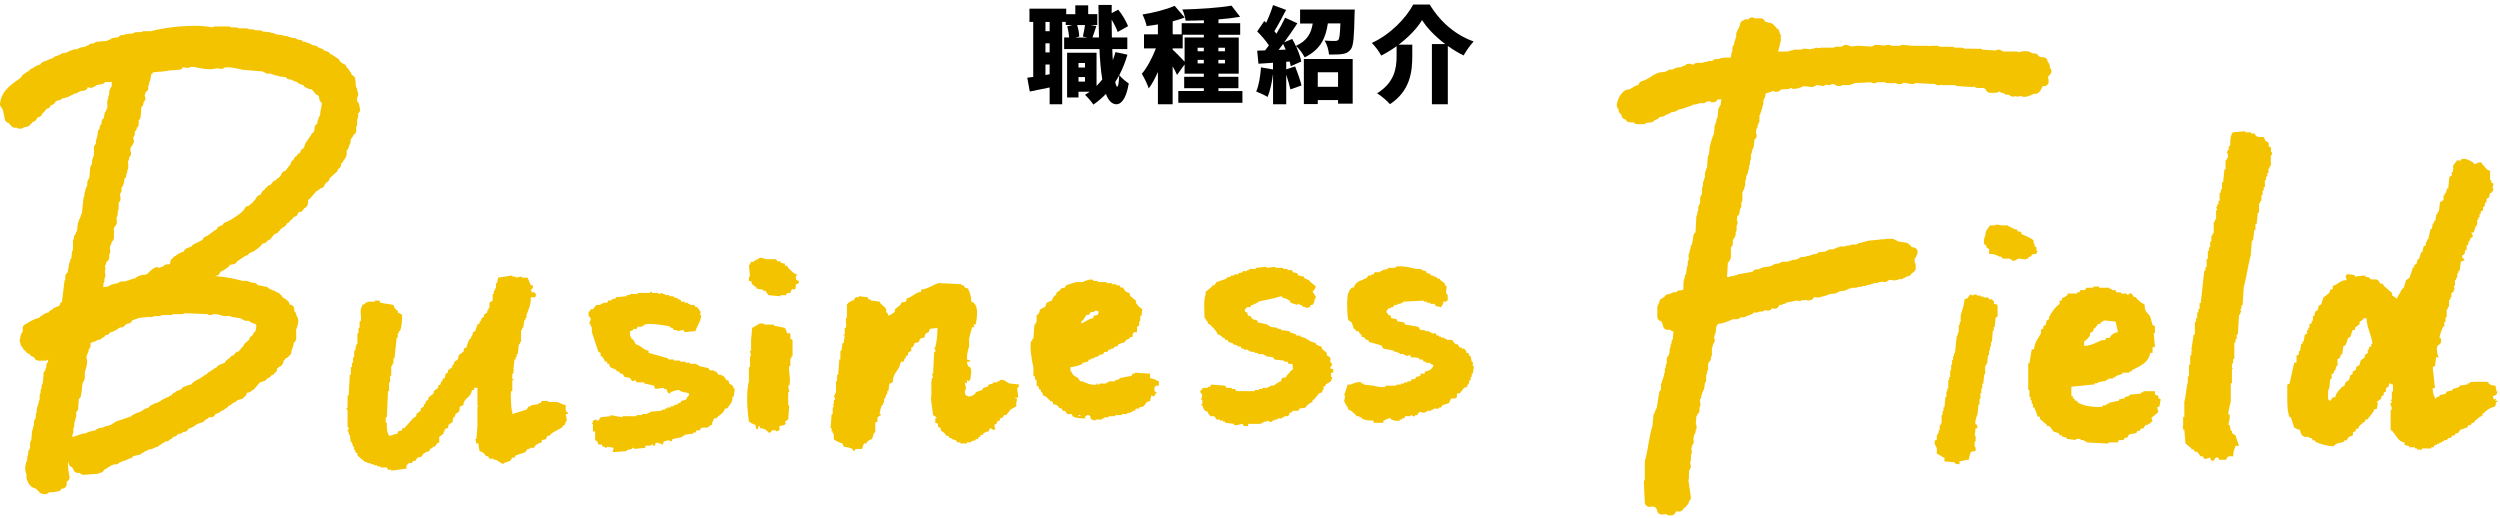
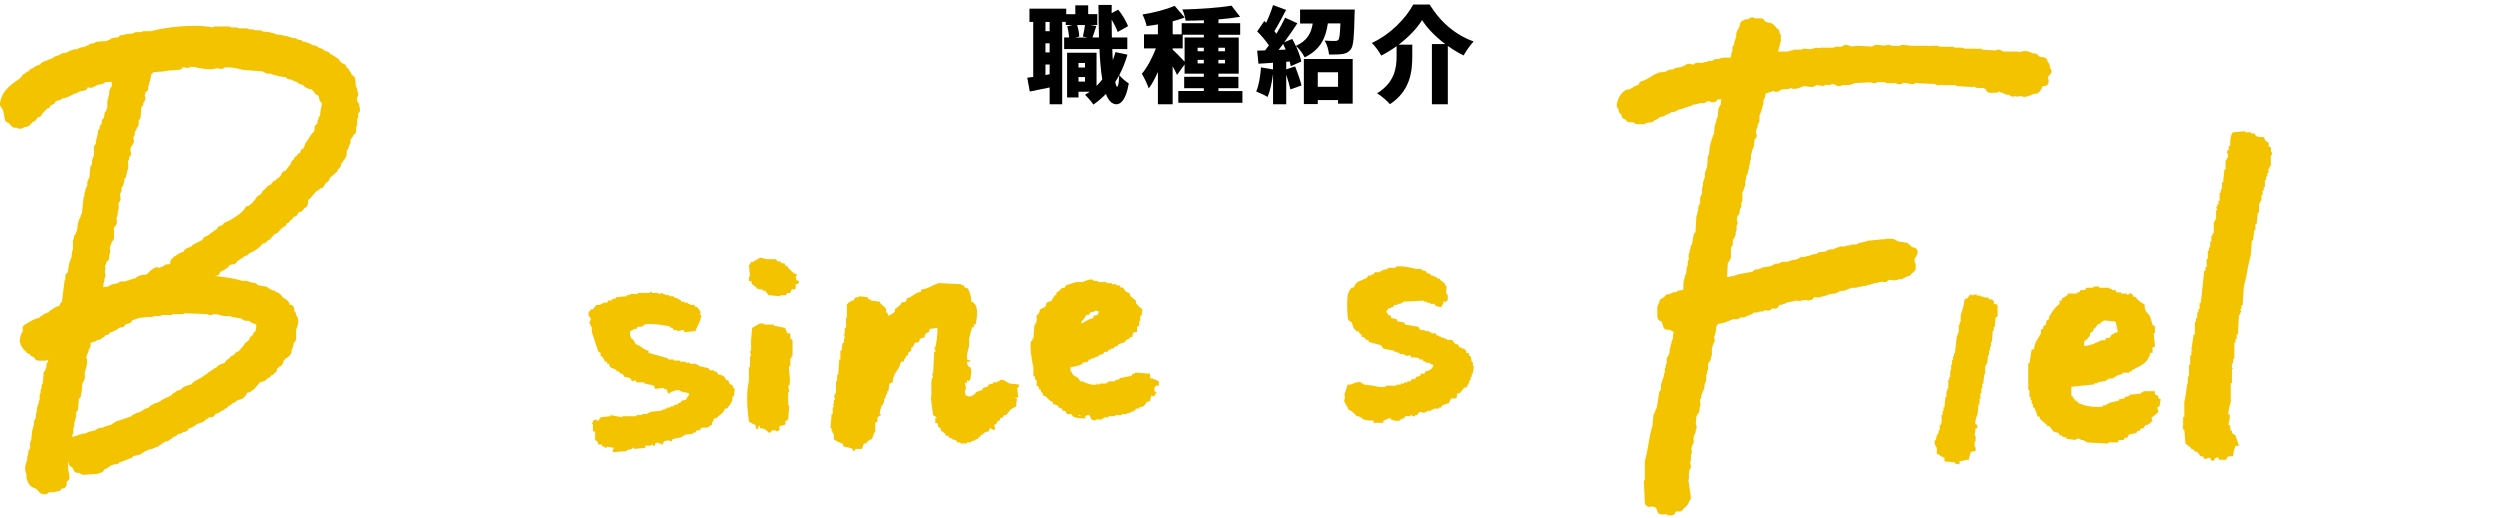
<svg xmlns="http://www.w3.org/2000/svg" width="550" height="114" viewBox="0 0 550 114" fill="none">
  <path fill-rule="evenodd" clip-rule="evenodd" d="M46.39 90.81C46.53 90.6 46.67 90.39 46.81 90.18C47.09 90.11 47.37 90.04 47.64 89.97C47.71 89.83 47.78 89.69 47.85 89.55H48.27V89.34H48.69C48.76 89.2 48.83 89.06 48.9 88.92H49.32C49.39 88.78 49.46 88.64 49.53 88.5C49.74 88.43 49.95 88.36 50.16 88.29V87.87C50.91 87.83 51 87.76 51.41 87.45V87.24C51.9 87.1 52.38 86.96 52.87 86.82V86.4H53.29C53.45 85.69 53.74 85.44 54.54 85.36V84.94H55.16C55.65 84.38 56.13 83.83 56.62 83.27C57.04 83.13 57.45 82.99 57.87 82.85L58.08 82.43L58.71 82.22V82.01C59.02 81.77 59.08 81.72 59.54 81.59V81.17H59.96V80.34C60.17 80.27 60.38 80.2 60.59 80.13C60.66 79.99 60.73 79.85 60.8 79.71H61.22C61.47 79.49 61.41 79.13 61.43 78.67C62.28 78.43 61.64 78.53 62.06 78.04H62.27V77.83H62.69C62.76 77.69 62.83 77.55 62.9 77.41H63.11V76.99C63.48 76.26 63.73 75.36 63.74 74.28C63.88 74.35 64.02 74.42 64.16 74.49V72.2C64.34 72.02 64.75 70.83 64.58 70.32H64.37V69.9H64.16V69.27C64.02 69.2 63.88 69.13 63.74 69.06V68.02H63.11C62.99 67.78 62.74 67.68 62.69 67.6V66.97C62.54 66.72 61.6 66.23 61.23 66.14V65.72C61.01 65.61 60.87 65.34 60.81 65.3H60.19C60.12 65.16 60.05 65.02 59.98 64.88H59.36V64.67H58.94V64.46H58.52C58.45 64.32 58.38 64.18 58.31 64.04C57.55 63.9 56.78 63.76 56.02 63.62C55.95 63.48 55.88 63.34 55.81 63.2H54.77V62.99H54.15V62.78H53.11C50.81 62.04 47.58 61.7 44.78 61.53C44.71 61.32 44.64 61.11 44.57 60.9C45.53 60.79 45.73 60.28 46.65 60.07C46.47 59.71 46.63 60 46.23 59.86V59.65H46.65V59.44C46.93 59.51 47.21 59.58 47.48 59.65V59.44C47.72 59.2 47.56 59.44 47.69 59.02C48.25 58.88 49.18 58.33 49.57 57.98C49.71 57.77 49.85 57.56 49.99 57.35C50.41 57.28 50.82 57.21 51.24 57.14V56.72C52.39 56.48 52.83 55.56 53.95 55.26V54.84C55.09 54.74 56.01 54.01 56.66 53.38C56.8 53.17 56.94 52.96 57.08 52.75C57.36 52.68 57.64 52.61 57.91 52.54C58.05 52.33 58.19 52.12 58.33 51.91H58.75C59.1 51.49 59.44 51.08 59.79 50.66C60 50.59 60.21 50.52 60.41 50.45V50.03H60.83C61.05 49.18 60.92 49.77 61.46 49.4V49.19C61.67 49.12 61.88 49.05 62.09 48.98C62.23 48.37 62.32 48.3 62.92 48.15V47.73C63.13 47.66 63.34 47.59 63.55 47.52C63.76 47.24 63.97 46.96 64.18 46.69H64.6C64.76 46.11 64.84 46.16 65.22 45.86V45.65H65.85C65.99 45.44 66.13 45.23 66.27 45.03C66.41 44.96 66.55 44.89 66.69 44.82C66.95 44.32 66.63 43.77 66.9 43.36C67.11 43.22 67.32 43.08 67.53 42.94C67.95 42.45 68.36 41.97 68.78 41.48C69.44 40.88 69.55 41.23 70.03 40.23C70.17 40.3 70.31 40.37 70.45 40.44V40.23C70.73 40 70.83 39.66 71.08 39.4C71.22 39.33 71.36 39.26 71.5 39.19V38.77C72.13 38.21 72.75 37.66 73.38 37.1V36.68C73.59 36.54 73.8 36.4 74.01 36.26C74.08 35.91 74.15 35.57 74.22 35.22C74.36 35.15 74.5 35.08 74.64 35.01V34.59C74.78 34.52 74.92 34.45 75.06 34.38V33.96H75.27V32.5C75.41 32.43 75.55 32.36 75.69 32.29C75.97 31.79 75.72 31.83 75.69 31.46C75.83 31.39 75.97 31.32 76.11 31.25V30.21H76.32V29.79C76.46 29.72 76.6 29.65 76.74 29.58V29.16C76.95 29.02 77.16 28.88 77.37 28.74V27.28H77.58V25.61H77.79C77.92 25.12 77.56 25.05 77.58 24.78H77.79C77.86 24.57 77.93 24.36 78 24.16H78.21C78.14 23.81 78.07 23.47 78 23.12C77.33 22.95 77.4 22.87 77.37 22.08H77.58C77.51 21.87 77.44 21.66 77.37 21.45H77.58V20.82H77.79V20.61H77.58V19.78H77.37C77.3 19.02 77.23 18.25 77.16 17.49H76.74C76.49 17.33 76.49 16.7 76.32 16.45C76.18 16.38 76.04 16.31 75.9 16.24V15.82H75.69C75.45 15.51 75.39 15.45 75.27 14.99C74.47 14.78 74.62 14.38 73.81 14.16V13.74C73.39 13.52 72.96 13.14 72.56 12.91H72.14C72 12.7 71.86 12.49 71.72 12.28H71.09V12.07H70.67C70.6 11.93 70.53 11.79 70.46 11.65L69.21 11.23V11.02C68.79 10.95 68.38 10.88 67.96 10.81V10.6H67.54V10.39H66.91V10.18H66.08C66.01 10.04 65.94 9.9 65.87 9.76H65.04V9.55H64.62V9.34H63.58V9.13H62.95V8.92H61.91V8.71C61.28 8.64 60.66 8.57 60.03 8.5V8.29H59.2V8.08C58.51 8.01 57.81 7.94 57.12 7.87V7.66H55.45V7.45H54.2V7.24H51.91V7.03H50.24V6.82H47.32C47.32 6.82 47.15 7.12 46.69 7.03C42.83 6.22 36.38 6.97 33.35 7.86H31.68V8.07H30.01V8.28C29.32 8.35 28.62 8.42 27.93 8.49V8.7H26.89C26.82 8.84 26.75 8.98 26.68 9.12C26.12 9.19 25.57 9.26 25.01 9.33V9.54C24.73 9.61 24.45 9.68 24.18 9.75V9.96C23.28 10.03 22.37 10.1 21.47 10.17V10.38L20.22 10.59V10.8C19.94 10.87 19.66 10.94 19.39 11.01V11.22L17.93 11.43V11.64H17.51V11.85H16.47V12.06H15.84V12.27H15.42V12.48C14.93 12.55 14.45 12.62 13.96 12.69V12.9C13.68 12.97 13.4 13.04 13.13 13.11V13.32H12.51C12.44 13.46 12.37 13.6 12.3 13.74H11.88V13.95H11.25V14.16H10.83V14.37H10.2V14.58H9.78C9.71 14.72 9.64 14.86 9.57 15C9.15 15.14 8.74 15.28 8.32 15.42C8.25 15.56 8.18 15.7 8.11 15.84H7.69V16.05H7.27C7.13 16.26 6.99 16.47 6.85 16.67H6.43C6.36 16.81 6.29 16.95 6.22 17.09H5.8C5.59 17.37 5.38 17.65 5.17 17.92C3.53 19.1 1.23 20.38 1 22.92C1.65 23.55 1.85 24.99 2.04 26.05C2.32 26.12 2.6 26.19 2.87 26.26V26.68H3.29V27.1H4.33V27.31H4.54V27.1L5.79 26.89V26.47H6.21C6.35 26.26 6.49 26.05 6.63 25.84H7.05C7.66 25.35 6.96 24.96 8.3 24.8V24.18H8.72V23.76H9.14C9.35 23.48 9.56 23.2 9.77 22.93H10.19C10.26 22.72 10.33 22.51 10.4 22.3C10.63 22.04 10.9 22.3 11.23 22.09C11.3 21.95 11.37 21.81 11.44 21.67C11.82 21.34 12.3 21.16 12.9 21.05V20.42L13.94 20.63V20.42H14.57V20.21H14.99V20H15.41V19.79H15.83V19.58H16.46V19.37H16.88V19.16C17.37 19.09 17.85 19.02 18.34 18.95V18.74C18.58 18.5 18.42 18.74 18.55 18.32C18.9 18.25 19.24 18.18 19.59 18.11C19.6 18.11 19.68 18.4 20.01 18.32V18.11H20.43V17.9C21.06 17.76 21.68 17.62 22.31 17.48V17.06H24.19V16.85H24.61V16.64H25.24V16.43C25.38 16.5 25.52 16.57 25.66 16.64V16.43H25.87V17.47C25.36 18.07 25.75 18.94 25.45 19.76H25.24V20.18H25.03V21.43H24.82V22.26H24.61V24.34H24.4C24.33 24.62 24.26 24.9 24.19 25.17H23.98C23.91 25.66 23.84 26.14 23.77 26.63C23.63 26.7 23.49 26.77 23.35 26.84V27.88C23.21 27.95 23.07 28.02 22.93 28.09C22.8 28.42 23.14 28.49 23.14 28.51C23.07 28.72 23 28.93 22.93 29.14H22.51C22.5 29.91 22.26 30.66 22.09 31.22C21.96 31.65 22.37 31.87 22.3 32.05L21.67 32.47V34.76H21.46V35.39H21.25V36.64H21.04V37.06H20.83C20.76 37.96 20.69 38.87 20.62 39.77H20.41V40.19H20.2V41.44H19.99V41.86H19.78V42.69H19.57V43.73H19.36C19.22 45.05 19.08 46.37 18.94 47.69H18.73V48.32H18.52V48.74H18.31V49.36H18.1C18.03 50.05 17.96 50.75 17.89 51.44H17.68C17.61 51.72 17.54 52 17.47 52.27H17.26V53.1H17.05V55.6H16.84C16.77 56.23 16.7 56.85 16.63 57.48H16.42L16.63 57.9C16.49 57.97 16.35 58.04 16.21 58.11C16.07 58.94 15.93 59.78 15.79 60.61C15.65 60.68 15.51 60.75 15.37 60.82V62.07H15.16C14.95 63.81 14.74 65.54 14.53 67.28H14.11C14.04 67.56 13.97 67.84 13.9 68.11C13.27 68.22 12.71 68.42 12.23 68.73C12.16 68.87 12.09 69.01 12.02 69.15H11.6C11.46 69.36 11.32 69.57 11.18 69.78H10.55V69.99H10.13V70.2L9.5 70.41V70.83C7.99 70.87 6.98 71.72 5.96 72.29C6.03 72.64 6.1 72.98 6.17 73.33C6.03 73.4 5.89 73.47 5.75 73.54V73.96H5.54C5.47 74.31 5.4 74.65 5.33 75H5.54V75.62C5.68 75.69 5.82 75.76 5.96 75.83V76.25C6.17 76.39 6.38 76.53 6.59 76.67V76.88H7.01C7.15 77.09 7.29 77.3 7.43 77.51H8.06L8.48 78.34H9.94C10.27 78.03 11.17 78.11 11.82 78.13C11.68 78.89 11.54 79.66 11.4 80.42H11.19V81.46H10.98C10.91 81.74 10.84 82.02 10.77 82.29H10.56C10.63 82.43 10.7 82.57 10.77 82.71H10.56C10.49 83.47 10.42 84.24 10.35 85H10.14V86.04H9.93V87.08H9.72V88.54H9.51V89.37H9.3V90H9.09V91.25H8.88V92.5H8.67V92.92H8.46V94.17H8.25V95H8.04L7.83 97.5H7.62V99.17H7.41V99.59H7.2V100.63H6.99V101.88H6.78C6.65 102.19 6.43 103.03 6.57 103.55H6.78C6.99 104.23 6.6 104.99 6.99 105.43C7.21 106.35 7.91 106.52 8.87 106.68V107.1C9.36 107.14 9.39 107.19 9.7 107.31V107.52H9.49C9.1 107.7 9.91 107.73 9.91 107.73C10.05 107.52 10.19 107.31 10.33 107.11C10.54 107.18 10.75 107.25 10.96 107.32C11.25 107.29 10.88 107.18 11.17 107.11C11.46 107.04 11.59 107.32 11.59 107.32C11.61 107.32 12.22 107.11 12.63 107.11C12.67 106.62 12.72 106.59 12.84 106.28C13.12 106.35 13.4 106.42 13.67 106.49V104.82H13.88C14.12 105.06 13.88 104.9 14.3 105.03C14.12 104.08 13.75 102.04 14.09 100.86H14.3V98.36H14.51V97.73H14.72V96.06H14.93V95.02H15.14V93.56H15.35V92.31H15.56V91.48H15.77C15.91 91.01 15.5 90.89 15.56 90.65H15.77C15.84 90.37 15.91 90.09 15.98 89.82H16.19C16.26 88.92 16.33 88.01 16.4 87.11C16.54 87.04 16.68 86.97 16.82 86.9C16.89 86.41 16.96 85.93 17.03 85.44C16.98 85.15 16.78 85.52 16.82 85.23H17.03C17.1 84.67 17.17 84.12 17.24 83.56H17.45V83.14H17.66V81.68C17.79 81.26 18.4 79.74 18.08 78.97H17.87C17.7 78.67 17.72 78.62 17.66 78.14H18.08C18.15 77.93 18.22 77.72 18.29 77.52H18.08V77.31C18.22 77.24 18.36 77.17 18.5 77.1V76.27C18.64 76.2 18.78 76.13 18.92 76.06V75.02L19.13 74.81C19.38 74.68 19.44 74.46 19.55 74.39H19.97V74.18H20.6V73.97C20.95 73.9 21.29 73.83 21.64 73.76V73.55C21.85 73.48 22.06 73.41 22.27 73.34C22.41 73.13 22.55 72.92 22.69 72.71H23.32C23.46 72.5 23.6 72.29 23.74 72.08H24.36V71.87H24.78V71.66H25.2L25.41 71.24H25.83V71.03H26.66V70.82C27.29 70.5 27.32 70.31 28.12 70.19C28.19 69.98 28.26 69.77 28.33 69.57C29.16 69.49 29.77 69.15 30.41 68.95C31.1 68.88 31.8 68.81 32.49 68.74V68.53C32.75 68.49 32.84 68.86 33.32 68.74V68.53H34.99V68.32H37.49V68.11H39.99V67.9C42.07 67.97 44.16 68.04 46.24 68.11V68.32C46.52 68.25 46.8 68.18 47.07 68.11C47.79 68.07 48.82 68.37 49.36 68.53H51.24V68.74C52.07 68.88 52.91 69.02 53.74 69.16V69.37H54.16V69.58H55.41C55.48 69.72 55.55 69.86 55.62 70C56.42 70.48 57 70.17 57.29 71.25H57.5V71.88C57.12 72.31 57.34 73.06 57.08 73.55C56.94 73.62 56.8 73.69 56.66 73.76V74.18C56.38 74.39 56.1 74.6 55.83 74.8V75.22C55.41 75.57 55 75.91 54.58 76.26V76.68C54.44 76.75 54.3 76.82 54.16 76.89C53.81 77.31 53.47 77.72 53.12 78.14L52.49 78.35C52.35 78.56 52.21 78.77 52.07 78.97L51.44 79.18V79.6C50.72 79.73 50.36 79.94 50.19 80.64C49.84 80.71 48.79 81.09 48.52 81.27C48.38 81.48 48.24 81.69 48.1 81.9H47.68C47.61 82.04 47.54 82.18 47.47 82.32H47.05C46.98 82.46 46.91 82.6 46.84 82.74H46.42C46.28 82.95 46.14 83.16 46 83.36H45.58C45.51 83.5 45.44 83.64 45.37 83.78H44.95C44.88 83.92 44.81 84.06 44.74 84.2H44.32V84.41H43.9V84.62H43.48V84.83C42.91 85.18 43.09 84.64 42.85 85.46C42.26 85.5 41.17 85.83 40.77 86.08C40.7 86.22 40.63 86.36 40.56 86.5C40.14 86.64 39.73 86.78 39.31 86.92C39.24 87.06 39.17 87.2 39.1 87.34H38.68C38.54 87.55 38.4 87.76 38.26 87.97H37.84L37.42 88.39H37V88.6H36.58V88.81H36.16C36.09 88.95 36.02 89.09 35.95 89.23H35.53V89.44H35.11V89.65H34.48V89.86H34.06V90.07H33.64C33.57 90.21 33.5 90.35 33.43 90.49C33.01 90.63 32.6 90.77 32.18 90.91L31.97 91.33H31.55V91.54H31.13V91.75H30.5V91.96H30.08V92.17H29.66V92.38C29.24 92.52 28.83 92.66 28.41 92.8V93.01H27.78V93.22H27.15V93.43H26.52V93.64H25.89L25.68 94.06H25.26V94.27C24.98 94.34 24.7 94.41 24.43 94.48V94.69H23.6V94.9H23.18V95.11H22.14V95.32H21.72V95.53C21.09 95.67 20.47 95.81 19.84 95.95V96.16H19.42V96.37H18.38V96.58H17.75V96.79H17.13V97H16.5V97.21C16.36 97.28 16.22 97.35 16.08 97.42C15.66 98.06 16.45 97.93 15.45 98.25C15.45 98.89 15.61 98.96 15.66 99.29H15.45C15.37 99.44 14.94 100.11 15.03 100.33H15.24V100.54H15.87C15.94 100.96 16.01 101.37 16.08 101.79H16.29C16.63 102.25 16.94 102.41 17.12 103.04H18.16C18.23 103.18 18.3 103.32 18.37 103.46C19.34 103.39 20.31 103.32 21.29 103.25V103.04H21.92C22.13 102.76 22.34 102.48 22.55 102.21H22.97C23.04 102.07 23.11 101.93 23.18 101.79H23.6V101.58C23.88 101.51 24.16 101.44 24.43 101.37V101.16H25.47V100.95C25.89 100.81 26.3 100.67 26.72 100.53V100.32H27.35V100.11H27.77V99.9H28.4L28.61 99.48C29.24 99.34 29.86 99.2 30.49 99.06C30.56 98.92 30.63 98.78 30.7 98.64H31.12V98.43C31.4 98.36 31.68 98.29 31.95 98.22V98.01C32.37 97.94 32.78 97.87 33.2 97.8V97.59H33.62V97.38H34.24C34.31 97.24 34.38 97.1 34.45 96.96H34.87C34.94 96.82 35.01 96.68 35.08 96.54H35.5C35.57 96.4 35.64 96.26 35.71 96.12H36.54C36.61 95.98 36.68 95.84 36.75 95.7H37.17L37.38 95.28C37.66 95.21 37.94 95.14 38.21 95.07L38.42 94.65C38.77 94.58 39.11 94.51 39.46 94.44C39.53 94.23 39.6 94.02 39.67 93.81C39.95 93.88 40.23 93.95 40.5 94.02V93.81C40.74 93.57 40.58 93.81 40.71 93.39C41.93 93.35 42.23 92.77 43 92.35C43.42 92.21 43.83 92.07 44.25 91.93C44.39 91.72 44.53 91.51 44.67 91.3H45.09L45.51 90.88C45.79 90.81 46.07 90.74 46.34 90.67L46.39 90.81ZM43.06 54.97C42.52 55.09 41.93 55.38 41.39 55.6C41.32 55.81 41.25 56.02 41.18 56.22C40.56 56.33 39.99 56.53 39.51 56.85C39.44 56.99 39.37 57.13 39.3 57.27H38.88C38.81 57.41 38.74 57.55 38.67 57.69H38.46V58.11C38.3 58.68 38.23 58.65 37.83 58.94V59.15H36.79V59.36C36.37 59.5 35.96 59.64 35.54 59.78V59.99C35.05 60.17 34.75 59.82 34.5 59.78C34.24 59.9 33.41 60.57 33.25 60.82C33.01 61.06 33.17 60.82 33.04 61.24H32.62C32.47 61.82 32.56 61.71 31.99 61.86V62.07H31.78V61.44C31.19 61.5 30.88 61.58 30.53 61.86L30.32 62.28H29.49V62.49H28.87V62.7H28.24V62.91H26.78V63.12C26.15 63.26 25.53 63.4 24.9 63.54V63.75H24.48V63.96C23.92 64.03 23.37 64.1 22.81 64.17V64.38C22.18 64.45 21.56 64.52 20.93 64.59C20.98 64.11 20.96 64.05 21.14 63.76H21.35V62.93C21.49 62.86 21.63 62.79 21.77 62.72V61.68H21.98V60.64H22.19C22.12 60.15 22.05 59.67 21.98 59.18H22.19C22.12 58.76 22.05 58.35 21.98 57.93C22.12 57.86 22.26 57.79 22.4 57.72V57.09C22.61 56.95 22.82 56.81 23.02 56.67V55.42H23.23V55C23.09 54.93 22.95 54.86 22.81 54.79C22.67 54.22 23.2 54.26 23.23 54.17C23.16 53.96 23.09 53.75 23.02 53.55H23.44C23.58 53.13 23.72 52.72 23.86 52.3H24.07V50.63H23.86C23.93 50.28 24 49.94 24.07 49.59H24.28C24.21 49.45 24.14 49.31 24.07 49.17H24.28C24.52 48.93 24.28 49.09 24.7 48.96V48.54C24.49 48.47 24.28 48.4 24.07 48.33V48.12C24.56 47.84 25.05 47.35 24.9 46.45C24.9 46.42 24.59 46.37 24.69 46.03C24.83 45.96 24.97 45.89 25.11 45.82V44.36H24.9C24.97 44.15 25.04 43.94 25.11 43.74H25.53C25.44 43.12 25.28 42.72 25.53 41.86H25.74V41.03H25.53C25.6 40.82 25.67 40.61 25.74 40.41H26.16C26.3 40.05 26.36 39.76 26.37 39.16H26.16V38.54H26.79V38.33H26.58V37.5C26.72 37.57 26.86 37.64 27 37.71V36.88H27.21V36.05H27V36.26C26.82 36.65 26.79 35.84 26.79 35.84H27V35.22H27.21V34.8H27.42V34.59C27.42 34.59 27.09 34.47 27.21 34.17C27.42 34.03 27.63 33.89 27.84 33.75L27.63 33.54C27.7 32.91 27.77 32.29 27.84 31.66C27.98 31.59 28.12 31.52 28.26 31.45V31.03H28.47C28.4 30.82 28.33 30.61 28.26 30.41C28.33 30.06 28.4 29.72 28.47 29.37H28.68C28.61 29.02 28.54 28.68 28.47 28.33H28.68C28.92 28.09 28.68 28.25 29.1 28.12C29.15 27.64 29.14 27.59 29.31 27.29H29.52V25.83C29.66 25.76 29.8 25.69 29.94 25.62C30.01 24.72 30.08 23.81 30.15 22.91C30.29 22.84 30.43 22.77 30.57 22.7V21.87C30.71 21.8 30.85 21.73 30.99 21.66C30.93 21.26 30.45 21.38 30.57 20.83H30.78V20.41H30.99V19.78C31.2 19.64 31.41 19.5 31.62 19.36V18.32H31.83V17.49H32.04C32.29 16.74 32.2 15.87 32.46 15.2H32.67V15.41C32.85 15.8 32.88 14.99 32.88 14.99C33.57 14.92 34.27 14.85 34.96 14.78L35.17 14.36H35.38V14.78C36.89 14.52 37.92 14.43 39.34 14.36V13.94C39.83 13.87 40.31 13.8 40.8 13.73C40.8 13.73 40.85 13.99 41.22 13.94V13.73H42.89C43.66 13.95 45.93 14.42 47.06 14.15V13.94C47.62 14.01 48.17 14.08 48.73 14.15V13.94C50.13 13.56 52.62 14.09 53.52 14.36C55.19 14.5 56.85 14.64 58.52 14.78V14.99H58.94V15.2H60.19V15.41H60.81V15.62H61.64V15.83L63.52 16.04C63.59 16.18 63.66 16.32 63.73 16.46C64.15 16.53 64.56 16.6 64.98 16.67V16.88C65.4 17.02 65.81 17.16 66.23 17.3V17.51L67.48 17.93C67.55 18.07 67.62 18.21 67.69 18.35H68.11V18.56C68.46 18.63 68.8 18.7 69.15 18.77C69.5 19.19 69.84 19.6 70.19 20.02H70.61C70.68 20.16 70.75 20.3 70.82 20.44H71.03C71.1 20.86 71.17 21.27 71.24 21.69C71.38 21.76 71.52 21.83 71.66 21.9C71.97 22.64 71.58 24.38 71.45 24.82V25.86H71.24V26.28H71.03V26.91H70.82V27.74C70.61 27.88 70.4 28.02 70.2 28.16V29.2H69.99V29.62C69.78 29.76 69.57 29.9 69.37 30.04C69.3 30.25 69.23 30.46 69.16 30.66H68.95V31.08C68.81 31.15 68.67 31.22 68.53 31.29V31.92H68.11C67.97 32.34 67.83 32.75 67.69 33.17L67.06 33.59C66.99 33.87 66.92 34.15 66.85 34.42H66.64V34.63H66.22C66.15 34.84 66.08 35.05 66.01 35.26H65.59V35.88H65.38C65.14 36.12 65.38 35.96 64.96 36.09V36.92H64.54C64.12 37.48 63.71 38.03 63.29 38.59H62.87C62.66 39.39 62.26 39.24 62.04 40.05H61.62C61.48 40.26 61.34 40.47 61.2 40.67H60.78C60.5 41.02 60.22 41.36 59.95 41.71H59.53C59.46 41.85 59.39 41.99 59.32 42.13H59.11V42.75H58.48C58.21 43.75 57.84 43.51 57.23 44C57.16 44.21 57.09 44.42 57.02 44.62H56.81C56.51 44.98 56.33 45.13 56.18 45.66H55.76V46.08C55.41 46.15 55.07 46.22 54.72 46.29V46.92H54.3C53.89 47.62 50.86 49.64 49.92 49.84V50.26C49.5 50.4 49.09 50.54 48.67 50.68V51.1C47.5 51.4 46.69 52.66 45.54 52.98V53.4C44.71 53.82 43.87 54.23 43.04 54.65V55.07L43.06 54.97Z" fill="#F4C300" stroke="#F4C300" stroke-width="2" stroke-linecap="round" stroke-linejoin="round" />
  <path fill-rule="evenodd" clip-rule="evenodd" d="M174.36 63.5C174.52 63.58 174.68 63.66 174.84 63.74C175.11 63.43 175.05 63.12 175.08 62.54C175.74 62.37 175.62 62.47 175.8 61.82C175.08 61.63 175.17 61.67 175.08 60.86C175.35 60.59 175.18 60.86 175.32 60.38C174.48 60.16 173.97 59.46 173.4 58.94C173.32 58.78 173.24 58.62 173.16 58.46H172.68V57.98C172.14 57.9 172.06 57.95 171.72 57.74V57.5H171C170.92 57.34 170.84 57.18 170.76 57.02H168.6C168.1 56.98 167.63 56.53 166.92 56.78V57.02H166.44V57.26H165.96V57.5C165.15 57.89 165.33 57.13 165 58.22H164.76C164.84 59.1 164.92 59.98 165 60.86H164.76V61.82H165.24C165.32 62.06 165.4 62.3 165.48 62.54C165.8 62.78 166.12 63.02 166.44 63.26V63.5L167.88 63.74V63.98H168.36C168.6 64.3 168.84 64.62 169.08 64.94C169.96 65.02 170.84 65.1 171.72 65.18V64.94H172.92C173 64.78 173.08 64.62 173.16 64.46H173.88C173.96 64.22 174.04 63.98 174.12 63.74H174.36V63.5V63.5Z" fill="#F4C300" />
-   <path fill-rule="evenodd" clip-rule="evenodd" d="M293.08 80.05C292.17 79.4 293.02 79.46 292.6 78.61C292.36 78.45 292.12 78.29 291.88 78.13V77.65C291.44 77.04 290.96 77.25 290.68 76.21C290.16 76.11 289.85 75.99 289.48 75.73V75.49C289 75.33 288.52 75.17 288.04 75.01V74.77H287.56V74.53C287.08 74.37 286.6 74.21 286.12 74.05V73.81H285.16V73.57C284.68 73.41 284.2 73.25 283.72 73.09V72.85C283.08 72.77 282.44 72.69 281.8 72.61V72.37H281.08V72.13C280.52 72.05 279.96 71.97 279.4 71.89V71.65H278.92V71.41C278.2 71.25 277.48 71.09 276.76 70.93C276.68 70.77 276.6 70.61 276.52 70.45C276.2 70.37 275.88 70.29 275.56 70.21C275.4 69.97 275.24 69.73 275.08 69.49H274.6C274.52 69.25 274.44 69.01 274.36 68.77C274.2 68.69 274.04 68.61 273.88 68.53V68.05C274.12 67.92 274.3 67.61 274.36 67.57H275.08L275.32 67.09H275.8V66.85H276.28V66.61H276.76V66.37C277.88 66.13 279 65.89 280.12 65.65C280.27 65.6 281.86 65.13 282.04 65.17V65.41C282.68 65.66 283.18 65.77 283.72 66.13C283.8 66.29 283.88 66.45 283.96 66.61C284.44 66.77 284.92 66.93 285.4 67.09C285.4 67.09 285.5 66.73 285.88 66.85V67.09H286.36V67.33L287.8 67.81V67.57H288.28V67.09H288.76C289.09 66.46 289.18 66.68 289.24 65.65H289.48C289.64 65.16 288.81 64.48 288.76 63.97H289C289.23 63.54 289.34 63.59 289.48 63.01L288.04 61.81V61.57H287.56V61.33H287.08C287 61.17 286.92 61.01 286.84 60.85C286.44 60.77 286.04 60.69 285.64 60.61L285.4 60.13C285.08 60.05 284.76 59.97 284.44 59.89L284.2 59.41H283.24V59.17H282.28V58.93H280.6V58.69C279.96 58.77 279.32 58.85 278.68 58.93V58.69C277.88 58.77 277.08 58.85 276.28 58.93V59.17H274.84V59.41H274.36V59.65H273.4V59.89C273.08 59.97 272.76 60.05 272.44 60.13V60.37H271.48V60.61H270.76V60.85C270.44 60.93 270.12 61.01 269.8 61.09V61.33C269.08 61.57 268.36 61.81 267.64 62.05C267.48 62.29 267.32 62.53 267.16 62.77H266.68V63.01C266.2 63.41 265.72 63.81 265.24 64.21V64.93C264.76 65.46 264.98 68.87 265 69.97C265.59 70.35 265.15 70.17 265.48 70.69H265.72V71.17C265.88 71.25 266.04 71.33 266.2 71.41C266.74 71.98 267.66 72.75 267.88 73.57C268.42 73.7 268.49 73.77 268.84 74.05V74.29H269.32C269.4 74.45 269.48 74.61 269.56 74.77H270.04C270.12 74.93 270.2 75.09 270.28 75.25C270.6 75.33 270.92 75.41 271.24 75.49V75.73C271.56 75.81 271.88 75.89 272.2 75.97V76.21H272.92C273 76.37 273.08 76.53 273.16 76.69H273.64V76.93H274.6V77.17H275.08V77.41H276.04V77.65H276.76V77.89H277.96V78.13H278.44V78.37C279 78.45 279.56 78.53 280.12 78.61C280.2 78.77 280.28 78.93 280.36 79.09C281.08 79.17 281.8 79.25 282.52 79.33V79.57H283.24C283.32 79.73 283.4 79.89 283.48 80.05H284.2C284.5 80.27 284.41 80.74 284.44 81.25C283.82 81.61 283.56 82.25 283 82.69V82.93C282.23 83.41 282.17 82.53 281.8 83.89C281.06 84.07 280.71 84.59 280.12 84.85H279.4V85.09H278.92V85.33H277.72V85.57H277V85.81H276.04V86.05H271.96C271.88 85.89 271.8 85.73 271.72 85.57H271V85.33H269.8C269.72 85.17 269.64 85.01 269.56 84.85C268.52 84.77 267.48 84.69 266.44 84.61C266.36 84.77 266.28 84.93 266.2 85.09H265.72V85.33H264.52V85.57C264.28 85.75 264.28 85.86 264.04 86.05C264.18 86.74 264.49 86.7 264.52 86.77L264.28 87.97H264.52V88.93H264.28V89.17H264.52C264.82 90 264.81 90.37 265.72 90.61C265.87 91.18 265.8 91.06 266.2 91.33V91.57H267.16C267.32 91.81 267.48 92.05 267.64 92.29H268.36V92.53H269.08V92.77H269.56V93.01C270.2 93.09 270.84 93.17 271.48 93.25V93.49C272.2 93.7 273.12 93.17 273.4 93.25C273.48 93.41 273.56 93.57 273.64 93.73H274.6V93.25H277.48V93.01H277.96V92.77H278.68V92.53C278.92 92.48 279.33 92.96 279.88 92.77V92.53H280.36V92.29H281.08V92.05H282.04V91.81H282.52V91.57H283.48V91.33C283.75 91.06 283.58 91.33 283.72 90.85C284.44 90.69 284.28 90.44 284.44 90.37H285.64C285.72 90.21 285.8 90.05 285.88 89.89L287.32 89.65V89.41C287.82 89.01 288.04 88.65 288.76 88.45V87.97H289L290.2 86.53C290.44 86.45 290.68 86.37 290.92 86.29V85.81H291.16V85.09C291.32 85.01 291.48 84.93 291.64 84.85V84.61C292.45 83.99 292.89 84.28 293.08 82.93H292.84V81.97H293.32V81.25L292.6 81.01C292.83 80.58 292.93 80.63 293.08 80.05V80.05Z" fill="#F4C300" />
  <path fill-rule="evenodd" clip-rule="evenodd" d="M324.02 79.57H323.78C323.7 79.17 323.62 78.77 323.54 78.37H323.3C323.22 78.13 323.14 77.89 323.06 77.65H322.58V77.17C322.28 77.02 322.24 76.78 322.1 76.69H321.62V76.45H321.14C320.98 76.21 320.82 75.97 320.66 75.73H320.18C319.94 75.41 319.7 75.09 319.46 74.77H318.26V74.53H317.78V74.29H317.06V74.05H316.58V73.81H316.1C316.02 73.65 315.94 73.49 315.86 73.33H314.9V73.09H314.42V72.85H313.46V72.61H312.5C312.34 72.37 312.18 72.13 312.02 71.89C311.06 71.73 310.1 71.57 309.14 71.41C309.06 71.25 308.98 71.09 308.9 70.93L307.46 70.69C307.38 70.53 307.3 70.37 307.22 70.21L306.02 69.97V69.49C305.19 69.27 305.57 69.18 305.06 68.77V68.29C305.33 68.14 305.42 67.89 305.54 67.81H306.02V67.57H306.5C306.58 67.41 306.66 67.25 306.74 67.09H307.46V66.85H308.18V66.61H308.66V66.37C310.18 66.29 311.7 66.21 313.22 66.13V66.37H313.94V66.61H314.66V66.85H315.62C315.7 67.01 315.78 67.17 315.86 67.33C316.26 67.41 316.66 67.49 317.06 67.57C317.32 67.07 317.45 67.15 317.54 66.37H318.26V66.13H318.5V64.93C317.93 64.4 318.21 64.12 318.26 63.01C317.54 62.53 318.15 62.78 317.78 62.29C317.46 62.05 317.14 61.81 316.82 61.57V61.33H316.34L315.86 60.85H315.38V60.61H314.9L314.42 60.13H313.94C313.86 59.97 313.78 59.81 313.7 59.65C313.38 59.57 313.06 59.49 312.74 59.41V59.17H311.54C310.71 58.92 308.21 58.34 306.98 58.69V58.93H305.3V59.17C304.9 59.25 304.5 59.33 304.1 59.41V59.65H303.62V59.89H302.42C302.34 60.05 302.26 60.21 302.18 60.37H301.7V60.61H300.98C300.9 60.77 300.82 60.93 300.74 61.09C299.57 61.81 298.26 61.75 297.86 63.25H297.38C297.09 63.76 296.84 63.77 296.66 64.45C296.22 64.95 296.34 69.86 296.66 70.45C296.9 70.61 297.14 70.77 297.38 70.93C297.54 71.41 297.7 71.89 297.86 72.37H298.1C298.18 72.53 298.26 72.69 298.34 72.85H298.82C298.98 73.09 299.14 73.33 299.3 73.57H299.54V74.05C299.78 74.13 300.02 74.21 300.26 74.29C300.34 74.45 300.42 74.61 300.5 74.77H300.98C301.06 74.93 301.14 75.09 301.22 75.25C302.1 75.49 302.98 75.73 303.86 75.97C304.02 76.21 304.18 76.45 304.34 76.69C305.14 76.85 305.94 77.01 306.74 77.17V77.41H307.46V77.65H307.94V77.89H308.9V78.13H309.38V78.37C309.38 78.37 309.99 78.15 310.34 78.13V78.61C311.13 78.61 311.73 78.61 312.26 78.85V79.09H312.98C313.06 79.25 313.14 79.41 313.22 79.57H313.7V79.81H314.66V80.05C314.9 80.13 315.14 80.21 315.38 80.29C315.18 81.14 314.42 81.64 313.46 81.73V82.21H312.5V82.69C312.18 82.77 311.86 82.85 311.54 82.93C311.46 83.09 311.38 83.25 311.3 83.41H310.58C310.5 83.57 310.42 83.73 310.34 83.89H309.62V84.13H308.9V84.37H308.18V84.61H307.22V84.85H304.82V85.09C304 85.32 302.64 84.99 302.18 84.85C301.46 84.77 300.74 84.69 300.02 84.61V84.37H299.54V84.13C298.71 83.85 297.57 84.43 297.14 84.61H296.42V84.85C296.18 85.57 295.94 86.29 295.7 87.01H295.94L295.7 88.45H295.94V88.93H296.18V89.41H296.42C296.5 89.65 296.58 89.89 296.66 90.13C297.47 90.35 297.75 90.89 298.34 91.33V91.57H299.06V91.81H299.54V92.05C300.32 92.46 300.97 92.51 302.18 92.53V93.01H304.34V92.53C304.94 92.42 305.37 91.88 306.02 92.05V92.29C306.34 92.41 307.39 92.73 307.94 92.53V92.29H308.42V92.05H308.9C308.98 91.89 309.06 91.73 309.14 91.57H310.34V91.33H310.58C310.58 91.33 310.85 91.73 311.3 91.57V91.33H311.78C311.94 91.09 312.1 90.85 312.26 90.61C312.66 90.69 313.06 90.77 313.46 90.85V90.61H313.94V90.37H314.9V90.13H315.38V89.89H316.58V89.65H317.06C317.14 89.49 317.22 89.33 317.3 89.17C317.78 89.01 318.26 88.85 318.74 88.69L319.22 87.73C319.66 87.46 320.13 87.88 320.42 87.49C320.66 87.16 320.36 86.78 320.66 86.53H321.14C321.46 86.13 321.78 85.73 322.1 85.33C322.34 85.25 322.58 85.17 322.82 85.09V84.61H323.06C323.14 84.29 323.22 83.97 323.3 83.65H323.54V82.93H323.78V82.21H324.02C324.1 81.65 324.18 81.09 324.26 80.53H324.02V79.57V79.57Z" fill="#F4C300" />
-   <path fill-rule="evenodd" clip-rule="evenodd" d="M122.55 88.44H120.63V88.2H119.19L118.95 88.68H118.47V88.92C117.91 89 117.35 89.08 116.79 89.16V89.4H116.31C116.15 89.64 115.99 89.88 115.83 90.12C114.79 90.44 113.75 90.76 112.71 91.08V90.6C112.45 90.32 112.25 86.76 112.47 86.04H112.71V83.64H112.95V83.4H112.71V82.2H112.95V81.48H113.19C113.24 81.14 113.01 81.58 112.95 81.24C113.03 80.52 113.11 79.8 113.19 79.08H113.43V78.6H113.67V77.88H113.91C113.99 77.16 114.07 76.44 114.15 75.72H114.39V75.24H114.63V72.6H114.87V72.12H115.11C115.19 71.56 115.27 71 115.35 70.44H115.59V69.96H115.83V69.24C116.34 67.98 116.76 67.24 116.79 65.4H117.75C117.83 65.16 117.91 64.92 117.99 64.68H117.75V64.44C117.07 63.95 117.13 64.87 116.79 63.72C117.25 63.42 117.19 63.48 117.27 62.76H116.79C116.55 62.2 116.31 61.64 116.07 61.08H114.87V60.84C114.39 60.92 113.91 61 113.43 61.08V60.84H112.71V60.6C111.67 60.76 110.63 60.92 109.59 61.08C109.51 61.48 109.43 61.88 109.35 62.28H109.11V63.48H108.87V63.96H108.63V64.68H108.39V66.12C108.15 66.28 107.91 66.44 107.67 66.6V67.8H107.43V68.28H107.19V68.76C106.95 68.92 106.71 69.08 106.47 69.24V69.72C106.31 69.8 106.15 69.88 105.99 69.96C105.91 70.2 105.83 70.44 105.75 70.68H105.51V71.16C105.35 71.24 105.19 71.32 105.03 71.4C104.87 71.88 104.71 72.36 104.55 72.84C104.39 72.92 104.23 73 104.07 73.08C103.99 73.4 103.91 73.72 103.83 74.04H103.59V74.52H103.35C103 75.14 102.8 75.67 102.63 76.44C101.49 76.81 102.38 76.64 101.91 77.4C101.59 77.64 101.27 77.88 100.95 78.12C100.87 78.44 100.79 78.76 100.71 79.08C100.47 79.24 100.23 79.4 99.99 79.56C99.91 79.8 99.83 80.04 99.75 80.28H99.51V80.76C99.19 81 98.87 81.24 98.55 81.48V81.96C98.39 82.04 98.23 82.12 98.07 82.2C97.99 82.52 97.91 82.84 97.83 83.16C97.67 83.24 97.51 83.32 97.35 83.4V83.88H97.11C97.03 84.12 96.95 84.36 96.87 84.6C96.71 84.68 96.55 84.76 96.39 84.84V85.32C96.07 85.56 95.75 85.8 95.43 86.04V86.52C95.03 86.84 94.63 87.16 94.23 87.48V87.96C94.07 88.04 93.91 88.12 93.75 88.2C93.67 88.44 93.59 88.68 93.51 88.92H93.27V89.4L92.55 89.88V90.36C92.23 90.6 91.91 90.84 91.59 91.08V91.56C91.35 91.72 91.11 91.88 90.87 92.04C90.23 92.76 89.59 93.48 88.95 94.2H88.47V94.68C88.15 94.76 87.83 94.84 87.51 94.92V95.4C86.58 95.49 86.52 95.77 85.59 95.88C85.13 95 85.09 94.46 85.11 93H84.87V91.8H85.11C85.19 89.96 85.27 88.12 85.35 86.28V86.04H85.59V84.12H85.83V82.68H86.07V80.52H86.31V80.04H86.55V78.84H86.79C86.95 77.32 87.11 75.8 87.27 74.28H87.51V73.32H87.75V72.84H87.99C88.42 71.84 88.44 70.6 88.47 69.24C88.15 69.08 87.83 68.92 87.51 68.76V68.28H87.27C86.93 67.87 86.71 67.7 86.55 67.08C85.59 66.92 84.63 66.76 83.67 66.6C83.59 66.44 83.51 66.28 83.43 66.12H82.47V66.36H80.79V66.6H80.31V66.84C79.65 67.24 79.86 66.63 79.59 67.56C79.02 68.23 79.65 69.67 79.35 70.68H79.11V72.12H78.87V73.32H78.63V75.72H78.39V76.2H78.15C78.23 76.36 78.31 76.52 78.39 76.68H78.15V77.16H77.91V78.6H77.67V79.8H77.43V80.76H77.19V82.44H76.95C76.87 83.96 76.79 85.48 76.71 87H76.47V89.64C76.45 89.71 76.15 89.71 76.23 90.12H76.47V93.96C76.47 93.96 76.78 93.92 76.71 94.44C76.71 94.44 76.38 94.55 76.47 94.92H76.71V95.64H76.95C77.03 96.2 77.11 96.76 77.19 97.32H77.43C77.51 97.64 77.59 97.96 77.67 98.28H77.91V99H78.15V99.48C78.31 99.56 78.47 99.64 78.63 99.72V100.2C79.19 100.68 79.75 101.16 80.31 101.64H80.79V101.88H81.51V102.12H82.23V102.36H82.95V102.6H83.67V102.84H85.11L85.35 103.32H86.07V103.56C87.19 103.4 88.31 103.24 89.43 103.08V102.36C89.68 102.23 89.84 101.92 89.91 101.88H90.63C90.71 101.72 90.79 101.56 90.87 101.4H91.35C91.51 101.16 91.67 100.92 91.83 100.68C92.15 100.6 92.47 100.52 92.79 100.44L93.03 99.96C93.44 99.59 93.82 99.39 94.47 99.24C94.74 98.29 94.55 98.93 95.19 98.52V98.28H95.67C95.83 98.04 95.99 97.8 96.15 97.56C96.31 97.48 96.47 97.4 96.63 97.32V96.12C96.95 95.88 97.27 95.64 97.59 95.4V94.92H97.83V94.44H98.07V94.2H98.55C98.67 93.14 98.75 93.56 99.27 93H99.51C99.59 92.6 99.67 92.2 99.75 91.8H99.99C100.07 91.56 100.15 91.32 100.23 91.08C100.47 90.92 100.71 90.76 100.95 90.6C101.43 89.77 100.59 89.53 101.91 89.16C102.14 87.3 103.57 87.67 103.83 85.8H104.31V85.32H105.03V89.16C105.08 89.5 105.28 89.06 105.27 89.4H105.03V93.96C104.95 94.84 104.87 95.72 104.79 96.6H104.55C104.55 96.6 104.77 97.17 104.79 97.56H105.27C105.27 98.36 105.4 98.65 105.51 99.24C106.13 99.41 106.29 99.62 106.71 99.96V100.2C106.95 100.28 107.19 100.36 107.43 100.44C107.51 100.6 107.59 100.76 107.67 100.92H108.63V101.16H109.11C109.62 101.42 110.18 101.92 110.79 102.12V101.88L112.23 101.4C112.39 101.16 112.55 100.92 112.71 100.68H113.19C113.27 100.52 113.35 100.36 113.43 100.2C114.15 99.96 114.87 99.72 115.59 99.48C115.75 99.24 115.91 99 116.07 98.76H116.55V98.52H117.51L117.75 98.04C118.18 97.67 118.53 97.48 119.19 97.32V96.84C119.51 96.76 119.83 96.68 120.15 96.6C120.23 96.36 120.31 96.12 120.39 95.88H120.87C121.44 95.01 122.9 94.6 123.75 93.96V93.72C123.91 93.64 124.07 93.56 124.23 93.48C124.5 93.1 124.23 92.93 124.71 92.52C124.63 92.04 124.55 91.56 124.47 91.08H124.95V90.84C124.32 90.43 124.45 90.16 124.47 89.16C123.79 89.01 123.15 88.62 122.55 88.44V88.44Z" fill="#F4C300" />
  <path fill-rule="evenodd" clip-rule="evenodd" d="M254.22 85.09V84.85H254.94V83.89C254.37 83.6 253.81 83.32 253.02 83.17V82.21C251.9 82.13 250.78 82.05 249.66 81.97V82.21H249.18C249.1 82.37 249.02 82.53 248.94 82.69C248.06 82.85 247.18 83.01 246.3 83.17V83.41C245.98 83.49 245.66 83.57 245.34 83.65V83.89H243.9V84.13H243.42V84.37H241.98C241.98 84.37 242.03 84.63 241.5 84.61V84.37H241.26V84.61C240.18 84.84 238.73 84.2 238.14 83.89H237.66C237.5 83.65 237.34 83.41 237.18 83.17C236.46 82.66 236 82.72 235.74 81.73H235.5V80.77C236.49 80.7 237.37 80.43 238.14 80.05V79.81C238.54 79.73 238.94 79.65 239.34 79.57C239.42 79.41 239.5 79.25 239.58 79.09H240.06V78.85H240.78V78.61C241.1 78.53 241.42 78.45 241.74 78.37V78.13C242.06 78.05 242.38 77.97 242.7 77.89L242.94 77.41H243.66C243.74 77.25 243.82 77.09 243.9 76.93H244.38V76.69H244.86L245.34 76.21H245.82C245.9 76.05 245.98 75.89 246.06 75.73C246.54 75.57 247.02 75.41 247.5 75.25C247.58 75.09 247.66 74.93 247.74 74.77C247.98 74.69 248.22 74.61 248.46 74.53V74.29C248.7 74.21 248.94 74.13 249.18 74.05V73.33H249.42V73.09H250.14V71.89C250.3 71.81 250.46 71.73 250.62 71.65V70.69H250.86V69.49H251.1C251.27 68.95 251.15 68.54 251.34 68.05C250.79 67.72 250.23 67.16 249.9 66.61V66.13C249.5 65.81 249.1 65.49 248.7 65.17C248.62 64.93 248.54 64.69 248.46 64.45C248.22 64.37 247.98 64.29 247.74 64.21C247.5 63.89 247.26 63.57 247.02 63.25H246.54C246.46 63.09 246.38 62.93 246.3 62.77H245.58V62.53H244.62V62.29H243.42V62.05H241.5V61.81H240.54V61.57C239.56 61.29 238.7 61.88 238.14 62.05H236.7C235.98 62.29 235.26 62.53 234.54 62.77C234.46 62.93 234.38 63.09 234.3 63.25C233.98 63.33 233.66 63.41 233.34 63.49V63.73C233.02 63.97 232.7 64.21 232.38 64.45V64.93H232.14C231.8 65.34 231.58 65.51 231.42 66.13C230.76 66.28 230.87 66.44 230.22 66.61C230.09 67.36 229.99 67.62 229.26 67.81C228.99 68.08 229.26 67.91 228.78 68.05C228.68 68.8 228.61 68.79 228.3 69.25H228.06V70.93H227.82V71.41H227.58C227.5 72.45 227.42 73.49 227.34 74.53H227.1V75.01H226.86C226.44 76.22 227.11 79.97 227.34 80.77V82.69H227.58C227.66 83.01 227.74 83.33 227.82 83.65H228.06V84.85C228.22 84.93 228.38 85.01 228.54 85.09V85.57C228.7 85.65 228.86 85.73 229.02 85.81V86.29H229.26C229.34 86.53 229.42 86.77 229.5 87.01C230.64 87.31 230.51 88.13 231.66 88.45V88.93C232.38 89.02 232.44 89.08 232.86 89.41V89.65L233.58 89.89C233.66 90.05 233.74 90.21 233.82 90.37H234.3C234.46 90.61 234.62 90.85 234.78 91.09H235.74C235.82 91.25 235.9 91.41 235.98 91.57C236.71 92 237.72 92.03 238.86 92.05C238.82 91.71 238.9 92 238.62 91.81C238.77 91.47 238.9 91.63 239.1 91.33H239.58C240.27 91.75 239.41 92.3 241.02 92.53V92.29H242.46V92.05H242.94V91.81H243.9V91.57H245.34V91.33H246.78V91.09H247.98V90.85H248.7V90.61H249.18V90.37H249.66C249.74 90.21 249.82 90.05 249.9 89.89H250.62V89.65C250.94 89.57 251.26 89.49 251.58 89.41C251.82 89.09 252.06 88.77 252.3 88.45C252.54 88.37 252.78 88.29 253.02 88.21C253.1 87.81 253.18 87.41 253.26 87.01C253.5 87.09 253.74 87.17 253.98 87.25V87.01C254.25 86.74 254.08 87.01 254.22 86.53H254.46C254.51 86.15 254.04 86.23 253.98 86.05V85.09H254.22V85.09ZM237.91 70.7C238.64 70.27 238.6 69.63 239.11 69.26H239.59L239.83 68.78C240.43 68.45 240.54 68.85 241.03 68.3C241.27 68.38 241.51 68.46 241.75 68.54C241.67 68.78 241.59 69.02 241.51 69.26C241.19 69.34 240.87 69.42 240.55 69.5V69.98C239.44 70.18 238.81 70.76 237.91 71.18V70.7V70.7ZM237.67 91.57C237.19 91.43 237.46 91.6 237.19 91.33H237.67V91.57Z" fill="#F4C300" />
  <path fill-rule="evenodd" clip-rule="evenodd" d="M222.32 90.12C222.86 89.73 223.35 89.66 223.76 89.16H223.52C223.6 88.68 223.68 88.2 223.76 87.72C223.28 87.58 223.55 87.75 223.28 87.48H224C223.99 87.01 223.76 85.32 223.76 85.32H224C224.08 85.08 224.16 84.84 224.24 84.6C223.52 84.52 222.8 84.44 222.08 84.36C221.52 84.18 220.93 83.31 219.92 83.64V83.88H219.44V84.12H218.48V84.36C218.16 84.44 217.84 84.52 217.52 84.6C217.44 84.76 217.36 84.92 217.28 85.08C216.96 85.16 216.64 85.24 216.32 85.32C216.24 85.48 216.16 85.64 216.08 85.8C215.6 85.96 215.12 86.12 214.64 86.28V86.52C214.06 86.98 213.99 87.16 212.96 87.24C212.69 86.97 212.96 87.14 212.48 87C212.34 86.63 212.3 86.61 212.24 86.04C212.73 85.53 212.37 84.71 212.24 84.12C212.4 84.2 212.56 84.28 212.72 84.36V83.64C212.88 83.72 213.04 83.8 213.2 83.88V83.64H213.44C213.53 82.77 213.9 81.61 213.44 80.76H213.2C212.88 80.31 212.83 80.3 212.72 79.56H213.44V79.32C213.2 79.24 212.96 79.16 212.72 79.08C212.71 77.9 212.95 77.04 213.2 76.2V74.52C213.41 73.83 213.65 72.58 213.92 71.88C214.08 71.96 214.24 72.04 214.4 72.12C214.32 71.88 214.24 71.64 214.16 71.4H214.64C215 69.72 215.41 66.81 213.68 66.36C213.68 65.09 213.34 64.37 212.96 63.48C212.72 63.4 212.48 63.32 212.24 63.24C212.16 63.08 212.08 62.92 212 62.76H211.52V62.52C209.84 62.44 208.16 62.36 206.48 62.28C205.19 62.69 204.21 63.54 202.64 63.72V64.2C201.26 64.35 200.81 65.33 199.52 65.64C199.16 66.99 199.1 66.13 198.32 66.6C198.24 66.76 198.16 66.92 198.08 67.08C197.68 67.4 197.28 67.72 196.88 68.04V68.52C196.58 68.93 195.93 69.25 195.44 69.48C195.36 69.24 195.28 69 195.2 68.76H194.96V68.04C194.72 67.53 194.16 67.21 193.76 66.84C193.68 66.68 193.6 66.52 193.52 66.36C192.88 66.28 192.24 66.2 191.6 66.12V65.88H191.12C191.04 65.72 190.96 65.56 190.88 65.4C190.24 65.32 189.6 65.24 188.96 65.16V65.4H188.24C188.08 65.64 187.92 65.88 187.76 66.12H187.28V66.36H186.8V66.6H186.56V66.84H186.32V69.72C185.86 70.27 186.32 71.27 186.08 72.12H185.84V73.56H185.6V73.8H185.84C185.76 74.36 185.68 74.92 185.6 75.48H185.36C185.28 76.04 185.2 76.6 185.12 77.16H184.88V79.08H184.64C184.56 80.2 184.48 81.32 184.4 82.44H184.16V83.88H183.92V86.52H183.68V87H183.44C183.41 87.32 183.83 87.39 183.68 87.96H183.44V88.92H183.2V89.16H183.44C183.46 89.69 183.2 89.64 183.2 89.64V91.08H182.96C182.88 92.12 182.8 93.16 182.72 94.2H182.96V94.92H183.2V95.4H183.44V96.6L183.68 96.84C184.27 97.1 184.64 97.4 185.36 97.56C185.44 97.8 185.52 98.04 185.6 98.28C186.33 98.35 186.94 98.46 187.52 98.76C187.6 98.92 187.68 99.08 187.76 99.24C188.16 99.2 188.17 98.78 188.24 98.76H189.68C189.76 98.34 189.88 97.79 190.16 97.56H190.64V97.32C191.05 96.98 191.22 96.75 191.84 96.6C192 96.12 192.16 95.64 192.32 95.16H192.56V93C192.72 92.92 192.88 92.84 193.04 92.76V91.8C193.28 91.64 193.52 91.48 193.76 91.32V91.08H193.52C193.55 90.65 193.8 89.61 194 89.16H194.24V88.68H194.48V87.72H194.72C194.8 87.4 194.88 87.08 194.96 86.76H195.2V86.04H195.44C195.52 85.48 195.6 84.92 195.68 84.36H195.92C196.19 84.09 195.92 84.26 196.4 84.12C196.42 82.44 197.25 81.79 197.84 80.76C198.01 80.46 198.05 79.72 198.32 79.56H198.8C198.88 79.32 198.96 79.08 199.04 78.84H199.28V78.36C199.44 78.28 199.6 78.2 199.76 78.12V77.64C200 77.48 200.24 77.32 200.48 77.16V76.44H200.72C200.99 76.06 201.05 76.03 201.2 75.48C201.52 75.4 201.84 75.32 202.16 75.24C202.34 74.47 202.49 74.37 203.36 74.28C203.49 73.53 203.59 73.27 204.32 73.08C204.4 72.84 204.48 72.6 204.56 72.36C205.12 72.28 205.68 72.2 206.24 72.12C206.25 73.74 206.1 75.01 205.76 76.44H205.52C205.48 76.75 205.91 76.84 205.76 77.4H205.52L205.28 82.2H205.04C205.12 82.52 205.2 82.84 205.28 83.16H205.04C204.7 84.48 205.08 86.57 204.8 87.72C204.96 88.92 205.12 90.12 205.28 91.32C205.52 91.48 205.76 91.64 206 91.8V92.04H205.76V93C206.9 93.36 206.03 93.19 206.48 93.96C206.64 94.04 206.8 94.12 206.96 94.2V94.68C207.28 94.92 207.6 95.16 207.92 95.4C208 95.56 208.08 95.72 208.16 95.88H208.64C208.72 96.04 208.8 96.2 208.88 96.36H209.36V96.6C209.68 96.68 210 96.76 210.32 96.84C210.4 97 210.48 97.16 210.56 97.32H211.28V97.56H212.72V97.32H213.68V97.08C214 97 214.32 96.92 214.64 96.84V96.6H215.12L215.36 96.12H215.6L215.84 95.64H216.32V95.4C216.74 95.07 216.8 95.02 217.52 94.92C217.6 94.68 217.68 94.44 217.76 94.2C218.35 94.33 218.29 94.45 218.72 94.68V94.44H218.96C218.88 94.12 218.8 93.8 218.72 93.48C218.88 93.4 219.04 93.32 219.2 93.24C219.63 92.61 218.95 92.79 219.92 92.52C220.21 91.55 220.08 92.21 220.64 91.8C220.72 91.64 220.8 91.48 220.88 91.32H221.36C221.68 90.92 222 90.52 222.32 90.12V90.12Z" fill="#F4C300" />
  <path fill-rule="evenodd" clip-rule="evenodd" d="M145.57 97.8H145.81C145.89 97.56 145.97 97.32 146.05 97.08C146.45 97 146.85 96.92 147.25 96.84C147.25 96.84 147.36 97.21 147.73 97.08L147.97 96.6C148.69 96.44 149.41 96.28 150.13 96.12V95.88H150.61V95.64C151.25 95.56 151.89 95.48 152.53 95.4V95.16H153.01L153.25 94.68H153.97L154.21 94.2C154.71 93.91 155.28 94.24 155.89 93.96C156.06 93.88 155.91 93.66 156.61 93.48C156.7 92.63 156.91 92.75 157.09 92.04H157.57C158.21 91.28 159.19 91 159.49 89.88H159.97C160.52 88.94 161.13 88.79 161.17 87.24H161.41C161.49 86.68 161.57 86.12 161.65 85.56C160.93 85.08 161.55 85.36 161.17 84.84L160.45 84.36C160.37 84.12 160.29 83.88 160.21 83.64H159.73C159.55 83.05 159.62 83.25 159.25 82.92V82.68H158.77V82.44H158.05C157.89 82.2 157.73 81.96 157.57 81.72H157.09V81.48H156.13C156.05 81.32 155.97 81.16 155.89 81C155.17 80.84 154.45 80.68 153.73 80.52V80.28H153.25V80.04H151.81V79.8H150.85V79.56H149.65V79.32H148.21V79.08H147.01V78.84C145.57 78.44 144.13 78.04 142.69 77.64V77.16C141.39 76.9 141.05 76.01 139.81 75.72C139.64 75.09 139.43 74.96 139.09 74.52H138.85V74.04H138.61V72.84C138.85 72.76 139.09 72.68 139.33 72.6V72.36H140.05C140.13 72.2 140.21 72.04 140.29 71.88H141.25V71.64H141.73V71.4C142.85 71.01 146.87 71.6 147.49 71.88V72.12H147.97C148.05 72.28 148.13 72.44 148.21 72.6H148.93V72.84L150.37 72.6C150.45 72.76 150.53 72.92 150.61 73.08C151.41 73 152.21 72.92 153.01 72.84C153.21 71.97 154.45 70.26 154.21 69.24H153.97C154.05 69 154.13 68.76 154.21 68.52H153.97C153.81 67.92 153.85 68.13 153.49 67.8V67.56H153.01C152.93 67.4 152.85 67.24 152.77 67.08H151.81V66.84H151.33V66.6H150.61V66.36H149.89C149.81 66.2 149.73 66.04 149.65 65.88H149.17V65.64C148.85 65.56 148.53 65.48 148.21 65.4V65.16H147.25V64.92H146.29V64.68H145.81V64.44C145.49 64.52 145.17 64.6 144.85 64.68V64.44H143.41V64.2C143.01 64.14 142.99 64.43 142.93 64.44H140.29V64.68H138.61V64.92H137.89V65.16C137.09 65.24 136.29 65.32 135.49 65.4V65.64C135.17 65.72 134.85 65.8 134.53 65.88V66.12H133.81C133.73 66.28 133.65 66.44 133.57 66.6H132.61V66.84H132.13V67.08H131.17C130.93 67.4 130.69 67.72 130.45 68.04H129.97C129.89 68.2 129.81 68.36 129.73 68.52H129.49V69.48C130.56 70.5 129.45 70.45 129.73 71.4H129.97V71.88H130.21V73.08C130.69 74.52 131.17 75.96 131.65 77.4C131.81 77.48 131.97 77.56 132.13 77.64V78.36H132.37C132.71 78.81 132.91 78.92 133.09 79.56H133.57V80.04H134.05V80.52C134.35 80.67 134.39 80.91 134.53 81H135.01V81.24H135.49C135.57 81.4 135.65 81.56 135.73 81.72H136.21C136.29 81.88 136.37 82.04 136.45 82.2H136.93C137.09 82.44 137.25 82.68 137.41 82.92C137.81 83 138.21 83.08 138.61 83.16C138.77 83.4 138.93 83.64 139.09 83.88C139.33 83.8 139.57 83.72 139.81 83.64C139.89 83.8 139.97 83.96 140.05 84.12H141.73V84.36C142.45 84.52 143.17 84.68 143.89 84.84C143.97 85.08 144.05 85.32 144.13 85.56C144.77 85.48 145.41 85.4 146.05 85.32V85.56H146.53C146.87 85.79 146.7 86.75 147.49 86.52V86.28C148.26 86.09 148.32 85.83 149.41 85.8C149.9 86.35 150.84 86.25 151.57 86.52V87C151 87.36 151.18 87.71 150.85 87.96C150.53 88.04 150.21 88.12 149.89 88.2C149.81 88.36 149.73 88.52 149.65 88.68H149.17V88.92C148.85 89 148.53 89.08 148.21 89.16V89.4H147.49V89.64H146.77V89.88H146.29V90.12H145.57V90.36C144.69 90.44 143.81 90.52 142.93 90.6V90.84H142.45V91.08H141.25V91.32H140.05V91.56H136.93V91.8C136.05 91.64 135.17 91.48 134.29 91.32V91.56C133.57 91.64 132.85 91.72 132.13 91.8C131.97 92.04 131.81 92.28 131.65 92.52C131.28 92.68 131.18 92.28 131.17 92.28C130.93 92.36 130.69 92.44 130.45 92.52V93H130.21V93.24H130.45V94.92H130.93V96.84C131.09 96.92 131.25 97 131.41 97.08C131.49 97.32 131.57 97.56 131.65 97.8H132.37C132.45 97.96 132.53 98.12 132.61 98.28H133.09V98.52C133.48 98.62 133.53 98.29 133.57 98.28C134.05 98.36 134.53 98.44 135.01 98.52C134.93 98.84 134.85 99.16 134.77 99.48C135.81 99.4 136.85 99.32 137.89 99.24V99C138.29 98.92 138.69 98.84 139.09 98.76V98.52C139.48 98.43 139.53 98.75 139.57 98.76C140.37 98.68 141.17 98.6 141.97 98.52V98.04H143.17C143.23 98.03 143.25 97.73 143.65 97.8V98.04H144.13V97.56C144.37 97.48 144.61 97.4 144.85 97.32V97.56C145.33 97.66 145.37 97.4 145.57 97.8V97.8Z" fill="#F4C300" />
  <path fill-rule="evenodd" clip-rule="evenodd" d="M173.88 80.53V78.85H174.12V78.37H174.36V74.77C174.2 74.69 174.04 74.61 173.88 74.53V73.33H173.16C173.05 72.76 172.88 72.58 172.68 72.13C171.88 71.97 171.08 71.81 170.28 71.65V71.41H168.12V71.17H167.16C166.6 71.49 166.04 71.81 165.48 72.13C165.4 73.01 165.32 73.89 165.24 74.77V77.17H165C165.08 77.57 165.16 77.97 165.24 78.37H165V80.77H164.76V83.89C164.05 86.4 164.47 90.85 164.76 92.76C165.32 93.02 165.54 93.31 166.2 93.48C166.25 94.05 166.3 94.07 166.44 94.44H166.68C166.76 94.2 166.84 93.96 166.92 93.72H167.16V94.2C168.16 94.23 168.64 94.6 169.08 95.16H169.56C169.64 95 169.72 94.84 169.8 94.68H170.76V94.92C171 94.84 171.24 94.76 171.48 94.68V93.72C171.88 93.64 172.28 93.56 172.68 93.48V93.24H172.92C172.84 93.08 172.76 92.92 172.68 92.76C172.92 92.6 173.16 92.44 173.4 92.28C173.48 91.24 173.56 90.2 173.64 89.16H173.4V86.28H173.64C173.56 85.8 173.48 85.32 173.4 84.84H173.64C174.07 83.38 173.37 81.52 173.64 80.52H173.88V80.53Z" fill="#F4C300" />
  <path fill-rule="evenodd" clip-rule="evenodd" d="M426.36 17.73C426.86 17.85 426.9 17.52 427.19 17.52H427.4V17.73H430.73V17.94C431.77 18.01 432.81 18.08 433.86 18.15V17.94H434.9C434.97 18.08 435.04 18.22 435.11 18.36H436.99V18.57C437.62 18.82 437.61 18.66 438.24 18.57V18.99H437.82V19.41H438.65V19.2H438.86L439.07 19.41V18.99H438.65C438.72 18.78 438.79 18.57 438.86 18.37C439.07 18.51 439.28 18.65 439.49 18.79V19C439.69 18.97 439.94 18.58 440.32 18.79V19C440.56 19.24 440.4 19 440.53 19.42C440.88 19.49 441.22 19.56 441.57 19.63V19.84H442.61C442.68 19.98 442.75 20.12 442.82 20.26C443.17 20.19 443.51 20.12 443.86 20.05V20.26C444 20.19 444.14 20.12 444.28 20.05C444.75 20.05 445.08 20.46 445.74 20.26V20.05H446.37V19.84H446.79V19.63H447.83V19.42H448.04C448.32 18.86 448.6 18.31 448.87 17.75C449.19 17.87 449.21 17.91 449.7 17.96C449.66 16.95 449.48 17.26 449.28 16.5C449.67 16.3 450.09 16.03 450.32 15.67C449.2 14.98 450.32 15.45 449.9 14.42H449.69C449.52 14.12 449.53 14.07 449.48 13.59C448.28 13.56 448.42 13.36 447.6 12.96V12.75H446.56V12.54H446.14V12.33C445.29 12.02 444.19 12.63 443.64 12.54V12.33H440.1V12.12H439.68V11.91C439.54 11.98 439.4 12.05 439.26 12.12C438.01 12.05 436.76 11.98 435.51 11.91V11.7C435.3 11.77 435.09 11.84 434.88 11.91H434.67V11.7C434.35 11.64 434.26 11.91 434.25 11.91H434.04V11.7H431.54V11.49H429.46V11.28C429.13 11.2 429.06 11.49 429.04 11.49H428.83V11.28H426.12V11.07H424.87V11.28H424.04V11.07H420.5C419.87 11 419.25 10.93 418.62 10.86V11.07H417.79V11.28C417.43 11.35 417.44 11.09 417.37 11.07H415.49V10.86C415.13 10.79 415.14 11.05 415.07 11.07C414.31 11 413.54 10.93 412.78 10.86V11.07H412.36V11.28C411.18 11.21 410 11.14 408.82 11.07C408.13 11.14 407.43 11.21 406.74 11.28V11.07C406.53 11 406.32 10.93 406.11 10.86V11.07H405.69V11.28H404.65C404.65 11.28 404.7 11.5 404.23 11.49V11.28H404.02V11.49H400.69V11.7C400.18 11.84 399.91 11.48 399.65 11.49V11.7H398.82V11.91C398.19 11.84 397.57 11.77 396.94 11.7V11.91H394.86V12.12H394.03V12.33H390.9C390.62 12.4 390.34 12.47 390.07 12.54V12.33H389.86V11.5H390.07C390.17 11.36 390.95 8.32 390.9 8.17H390.69C390.62 7.82 390.55 7.48 390.48 7.13H390.27C390.03 6.89 390.27 7.05 389.85 6.92V6.5H389.43V6.08C388.87 5.94 388.32 5.8 387.76 5.66C387.62 5.45 387.48 5.24 387.34 5.03H385.67L385.46 4.82L385.25 5.24H384.21C384.21 5.24 384.23 5.37 383.79 5.45C383.72 6.39 383.2 6.82 382.96 7.53V8.78H382.75V9.4H382.54V10.23H382.33V10.65H382.12V11.9H381.91C381.84 12.39 381.77 12.87 381.7 13.36H381.49C380.8 13.96 379.85 13.46 378.78 13.78V13.99H377.53L377.32 14.41H376.07V14.62H375.24V14.83H373.36V15.04C373.01 15.11 372.67 15.18 372.32 15.25V15.46C371.91 15.43 372.06 14.92 371.49 15.04V15.25C371.21 15.32 370.93 15.39 370.66 15.46V15.67C370.1 15.74 369.55 15.81 368.99 15.88V16.09H368.57V16.3H367.53V16.51H367.11V16.72C366.48 16.79 365.86 16.86 365.23 16.93C363.91 17.39 362.96 18.47 361.48 18.81C361.33 19.32 361.38 19.15 361.06 19.44V19.65H360.64V19.86H360.02L359.81 20.28H359.39V20.49C358.97 20.56 358.56 20.63 358.14 20.7C357.42 21.04 356.78 22.22 356.68 23.2H357.1C357.17 23.41 357.24 23.62 357.31 23.83C357.31 23.83 356.96 23.92 357.1 24.25H357.31C357.57 24.66 357.64 24.64 357.73 25.29H358.36C358.43 25.5 358.5 25.71 358.57 25.91H360.03C360.1 26.05 360.17 26.19 360.24 26.33H361.49V26.12C362.05 26.05 362.6 25.98 363.16 25.91C363.23 25.77 363.3 25.63 363.37 25.49H363.79V25.28H364.21C364.28 25.14 364.35 25 364.42 24.86C364.84 24.79 365.25 24.72 365.67 24.65C365.74 24.51 365.81 24.37 365.88 24.23H366.51V24.02H366.93V23.81L368.18 23.6V23.39H368.6V23.18L369.85 22.97V22.76H370.48V22.55H371.1V22.34H371.73V22.13C372.22 22.06 372.7 21.99 373.19 21.92V21.71H374.65V21.5C375.34 21.36 376.04 21.22 376.73 21.08V21.5H376.94C377.01 21.29 377.08 21.08 377.15 20.87H379.23V20.66H379.65V20.87H379.86V21.91C379.38 22.47 379.73 23.04 379.44 23.79H379.23V24.21H379.02C378.95 24.97 378.88 25.74 378.81 26.5H378.6V27.33H378.39V27.96H378.18V28.17C378.28 28.45 378.34 28.09 378.39 28.38H378.18C378.11 29.01 378.04 29.63 377.97 30.26H377.76V30.89H377.55V31.52H377.34V32.35H377.13C377.06 33.11 376.99 33.88 376.92 34.64H376.71C376.64 35.61 376.57 36.58 376.5 37.56H376.29V38.18H376.08V39.64H375.87V40.27H375.66V41.52H375.45V43.19H375.24V43.61H375.03V45.28H374.82V45.7H374.61V46.95H374.4V47.78H374.19C374.12 49.1 374.05 50.42 373.98 51.74C373.84 51.81 373.7 51.88 373.56 51.95C373.42 52.78 373.28 53.62 373.14 54.45H372.93V55.28H372.72V56.11H372.51C372.36 56.62 372.73 56.89 372.72 57.15H372.51V57.78H372.3V59.03H372.09C372.02 59.66 371.95 60.28 371.88 60.91H371.67V61.74H371.46C371.15 62.75 371.64 63.79 371.04 64.45V64.66H370.62V64.87C370.41 64.94 370.2 65.01 370 65.08C369.9 65.02 369.96 64.73 369.58 64.87L369.37 65.29H368.33V65.5H367.91V65.71H367.08C367.01 65.85 366.94 65.99 366.87 66.13C366.44 66.42 366.58 66.04 366.24 66.55H366.03V67.18H365.82V67.6H365.61V69.68C366.73 70.19 366.45 70.42 366.86 71.56H368.11C368.18 71.7 368.25 71.84 368.32 71.98H369.15V72.19H369.36V73.02C368.86 73.61 369.21 74.47 368.94 75.31H368.73V76.14H368.52V76.97H368.31V78.22H368.1C368.03 78.5 367.96 78.78 367.89 79.05H367.68V80.51H367.47V81.34H367.26V82.59H367.05V83.42H366.84V84.05H366.63V84.67H366.42V86.34C366.28 86.41 366.14 86.48 366 86.55C365.79 87.87 365.58 89.19 365.37 90.51H365.16V91.13H364.95V91.55H364.74L364.53 93.84C363.67 96.57 363.65 98.86 362.86 101.55V106.13H362.65C362.72 107.59 362.79 109.05 362.86 110.51C363.21 110.44 363.55 110.37 363.9 110.3V110.51H364.73C364.97 111.4 365.42 111.12 365.56 112.18H365.98C366.12 111.97 366.26 111.76 366.4 111.55C366.68 111.62 366.96 111.69 367.23 111.76V112.39H367.65C367.72 112.11 367.79 111.83 367.86 111.56H368.69V111.35C369.39 111.5 369.44 111.9 369.73 110.93C370.31 110.78 370.2 110.87 370.36 110.3H370.57V109.47H370.99C370.78 108.01 370.57 106.55 370.37 105.09H370.58C370.67 104.66 370.37 104.47 370.37 104.47V104.26H370.58V103.01H370.79V102.59H371C371 102.59 370.67 101.56 370.79 101.13H371V99.46H371.21L371 98.21H371.21C371.28 97.86 371.35 97.52 371.42 97.17H371.63L371.42 96.13H371.63V95.3H371.84V94.88H372.05V94.05H372.26C372.33 93.7 372.06 93.69 372.05 93.63C372.12 92.73 372.19 91.82 372.26 90.92H372.47V90.5C372.61 90.43 372.75 90.36 372.89 90.29V89.04H373.1C373.03 88.48 372.96 87.93 372.89 87.37C373.03 87.3 373.17 87.23 373.31 87.16V86.33H373.52V85.7H373.73V85.28H373.94C374.01 84.72 374.08 84.17 374.15 83.61H374.36C374.44 83.33 374.2 83.69 374.15 83.4C374.1 83.11 374.29 83.48 374.36 83.19C374.48 82.7 374.2 82.65 374.15 82.36H374.36V81.94H374.57V81.11H374.78V79.44H374.99V79.02C375.13 78.95 375.27 78.88 375.41 78.81V77.98H375.62V75.9H375.83C375.9 75.55 375.97 75.21 376.04 74.86H376.25C376.25 74.86 375.91 74.05 376.04 73.61H376.25V72.98H376.46C376.53 72.36 376.6 71.73 376.67 71.1H376.88C377.11 70.76 377.17 70.75 377.3 70.27C379.03 70.27 379.88 69.67 381.05 69.23H382.09C382.16 69.09 382.23 68.95 382.3 68.81H383.55V68.6H383.97V68.39H384.6V68.18H385.02C385.09 68.04 385.16 67.9 385.23 67.76H386.48V67.34C386.83 67.41 387.17 67.48 387.52 67.55C387.59 67.41 387.66 67.27 387.73 67.13C388.15 67.2 388.56 67.27 388.98 67.34V67.13C389.51 66.7 389.07 66.63 390.02 66.5C390.21 66.74 390.17 66.75 390.44 66.92V66.71C390.66 66.55 390.73 66.16 390.86 66.09H391.69V65.88H392.31V65.67C393.07 65.53 393.84 65.39 394.6 65.25V65.04C395.11 64.88 395.7 65.26 395.85 65.25V65.04H396.89V64.83H397.1C397.32 64.83 397.69 65.27 398.14 65.04L398.56 64.21C398.73 64.13 399.66 64.59 400.23 64.42V64.21H401.06V64H401.69V63.79C402.31 63.72 402.94 63.65 403.57 63.58V63.37H403.99V63.16C404.55 63.09 405.1 63.02 405.66 62.95V62.74H406.08V62.53H406.71V62.32H408.17V62.11H409.21V61.9H410.25V61.69H411.08V61.48H411.71V61.27H412.75V61.06H413.58V60.85C413.93 60.92 414.27 60.99 414.62 61.06V60.85C414.9 60.78 415.18 60.71 415.45 60.64V60.43C415.73 60.36 416.47 60.83 417.12 60.64V60.43H418.16V60.22H418.58V60.01C418.93 59.94 419.27 59.87 419.62 59.8V59.18H420.25V58.97H420.46V58.35H420.04C420.11 58 420.18 57.66 420.25 57.31H419.83C420.06 56.43 420.64 56.44 420.87 55.43C420.52 55.36 420.18 55.29 419.83 55.22C419.68 54.64 419.77 54.75 419.2 54.59V54.38C418.37 54.24 417.53 54.1 416.7 53.96V53.75H416.28V53.54H415.03V53.75C414.44 53.66 414.1 53.54 413.36 53.75V53.96H413.15V53.75C412.46 53.82 411.76 53.89 411.07 53.96V54.17H410.24V54.38H409.41V54.59H408.99V54.8H407.53V55.01H406.49V55.22H405.03V55.43H404.4V55.64H403.98V55.85H402.73V56.06H402.31V56.27C401.69 56.34 401.06 56.41 400.43 56.48C400.36 56.62 400.29 56.76 400.22 56.9H399.18V57.11H398.55V57.32H397.72V57.53H396.47V57.74C396.19 57.81 395.91 57.88 395.64 57.95V58.16H394.6V58.37H393.97V58.58H392.3V58.79H391.88V59H390.84V59.21H390.42V59.42C389.59 59.56 388.75 59.7 387.92 59.84V60.05H387.5V60.26H386.46C386.39 60.4 386.32 60.54 386.25 60.68C385.07 60.89 383.89 61.1 382.71 61.31V61.52H382.08V61.73H381.04V61.94H380V62.15C379.54 62.35 379.2 62.33 378.54 62.36V61.11H378.75V60.69H378.96C379.03 59.51 379.1 58.33 379.17 57.15C379.31 57.08 379.45 57.01 379.59 56.94V56.52H379.8V53.81C379.94 53.74 380.08 53.67 380.22 53.6V51.93H380.64C380.69 51.55 380.85 51.51 380.85 51.51V50.47H381.06C381.16 50.07 380.95 50.19 380.85 50.05C380.92 49.91 380.99 49.77 381.06 49.63H380.85V49.42H381.06V49H381.27L381.06 48.79C381.13 48.16 381.2 47.54 381.27 46.91C381.41 46.84 381.55 46.77 381.69 46.7C381.76 46.21 381.83 45.73 381.9 45.24H382.11C382.04 44.89 381.97 44.55 381.9 44.2C382.04 44.13 382.18 44.06 382.32 43.99V41.7H382.53V41.28H382.74V40.65H382.95V39.19H383.16V38.15H383.37V37.73H383.58V36.9H383.79V35.86H384V34.82H384.21V33.36H384.42V32.53H384.63V32.11H384.84C384.91 31.42 384.98 30.72 385.05 30.03C385.19 29.96 385.33 29.89 385.47 29.82L385.26 29.61C385.33 28.99 385.4 28.36 385.47 27.73H385.68V26.9H385.89V26.48H386.1C386.13 26.19 385.91 26.57 385.89 26.27V25.85H386.1C386.11 25.59 385.71 25.48 385.89 25.02C386.03 24.95 386.17 24.88 386.31 24.81V24.18H386.52V23.56H386.73V22.73H386.94V21.48H387.15V21.06H387.36C387.43 20.64 387.5 20.23 387.57 19.81C388.2 19.6 388.82 19.39 389.45 19.19L389.66 18.77C390.43 18.51 390.27 19.35 390.91 19.19C390.98 19.05 391.05 18.91 391.12 18.77C391.88 18.7 392.65 18.63 393.41 18.56C393.48 18.42 393.55 18.28 393.62 18.14H394.66V18.56C395.65 18.5 396.01 18.14 396.74 17.93C397.37 18 397.99 18.07 398.62 18.14V17.93H399.04V17.72C399.58 17.54 400.8 17.95 400.92 17.93L401.13 17.51C401.55 17.58 401.96 17.65 402.38 17.72V17.51H404.05V17.72H404.47V17.93H404.68V17.72H406.76V17.51H407.39V17.3C408.92 17.23 410.45 17.16 411.97 17.09C411.97 17.09 411.97 17.36 412.39 17.3V17.09H415.31V17.3C415.52 17.23 415.73 17.16 415.94 17.09V17.3H416.77V17.09C417.55 16.94 417.39 17.66 418.02 17.51C418.09 17.37 418.16 17.23 418.23 17.09C419.06 17.23 419.9 17.37 420.73 17.51V17.3H421.15V17.09C421.36 17.16 421.57 17.23 421.78 17.3C423.31 17.37 424.84 17.44 426.36 17.51V17.72V17.73ZM374.48 77.53V77.11C374.72 77.35 374.56 77.11 374.69 77.53H374.48ZM400.53 63.78V63.99C400.11 63.87 400.35 64.02 400.11 63.78H400.53ZM380.74 47.32V46.9C380.98 47.14 380.82 46.9 380.95 47.32H380.74ZM381.57 43.36H381.36C381.38 42.81 381.44 42.65 381.57 42.32H381.78C382 42.72 381.64 43.19 381.57 43.36Z" fill="#F4C300" stroke="#F4C300" stroke-width="2" stroke-linecap="round" stroke-linejoin="round" />
  <path fill-rule="evenodd" clip-rule="evenodd" d="M499.62 33.48V32.46C499.45 32.38 499.28 32.29 499.11 32.2V31.43C498.85 31.26 498.6 31.09 498.34 30.92C498.25 30.66 498.17 30.41 498.08 30.15C497.34 30.15 496.71 30.2 496.29 29.89C496.2 29.72 496.12 29.55 496.03 29.38H495.26V29.12H493.98V28.86C493.04 28.95 492.11 29.03 491.17 29.12C490.7 30.01 490.64 30.43 490.66 31.93C490.05 32.53 490.3 32.35 490.4 32.95H490.14C490.06 33.21 489.97 33.46 489.88 33.72H490.14V34.74H489.88V35.25H489.62V37.29H489.36C489.27 38.23 489.19 39.16 489.1 40.1H488.84V41.63H488.58V42.4H488.32V44.19H488.06V44.96H487.8V45.47H487.54C487.63 45.73 487.71 45.98 487.8 46.24H487.54V48.28H487.28V48.79H487.02V51.34H486.76V51.85H486.5V53.13H486.24V54.41H485.98V55.18H485.72V56.97H485.46V58.76H485.2V59.53H484.94C484.68 61.91 484.43 64.3 484.17 66.68H483.91V67.96H483.65V68.73H483.39V70.01H483.13V70.78H482.87V73.59H482.61C482.44 74.7 482.27 75.8 482.1 76.91L482.36 77.17H482.1V78.19H481.84V80.23H481.58V82.78H481.32V84.06C480.96 85.27 480.91 87.23 480.55 88.4V91.72H480.29V93.76C480.24 94.12 480.07 93.66 480.03 94.02H480.29V94.53H480.55C480.64 95.55 480.72 96.57 480.81 97.59C481.24 97.93 481.66 98.27 482.09 98.61V98.87H482.6C482.68 99.04 482.77 99.21 482.86 99.38H483.37C483.63 99.72 483.88 100.06 484.14 100.4H484.65C484.73 100.57 484.82 100.74 484.91 100.91C485.35 101.11 486.13 100.61 486.19 100.65C486.59 100.96 485.91 101.13 486.96 101.42C487.14 101.11 487.38 100.51 487.98 100.65C488.06 100.82 488.15 100.99 488.24 101.16H489.77C489.99 100.29 490.25 100.38 491.3 100.39C491.3 99.14 491.59 98.94 491.81 98.09H492.58C492.32 97.32 492.07 96.56 491.81 95.79C491.55 95.62 491.3 95.45 491.04 95.28V94.77H490.78C490.69 94.34 490.61 93.92 490.52 93.49H490.26C490.23 93.27 490.7 91.92 490.52 91.19H490.26C490.13 90.65 490.66 88.76 490.77 88.38V84.3H491.03V81.24C491.1 80.89 491.24 81.34 491.29 80.98H491.03V79.96H491.29V78.94H491.55V75.37H491.81V74.6H492.07V73.58H492.33C492.42 72.13 492.5 70.69 492.59 69.24H492.85V68.73H493.11C493.02 68.47 492.94 68.22 492.85 67.96H493.11V67.19H493.37C493.46 65.83 493.54 64.47 493.63 63.11C494.25 60.98 494.53 58.37 495.16 56.22C495.25 55.11 495.33 54.01 495.42 52.9H495.68C495.77 52.13 495.85 51.37 495.94 50.6H496.2V49.32H496.46C496.55 48.47 496.63 47.62 496.72 46.77H496.98V44.73H497.24V44.22H497.5V42.94H497.76V41.92H498.02V41.15H498.28V39.62H498.54V38.85H498.8V38.08H499.06V37.06H499.32V36.55H499.58V34.25C499.58 34.25 499.97 34.04 499.84 33.48H499.58H499.62Z" fill="#F4C300" />
-   <path fill-rule="evenodd" clip-rule="evenodd" d="M549.51 86.12H549.25C549.16 85.69 549.08 85.27 548.99 84.84C547.94 84.76 548.09 84.74 547.46 84.33V84.07C547.08 83.9 543.59 83.99 543.38 84.07V84.33H542.87V84.59C542.27 84.68 541.68 84.76 541.08 84.85V85.11L539.55 85.62V85.88C539.12 85.97 538.7 86.05 538.27 86.14L538.01 86.65C537.58 86.73 537.16 86.82 536.73 86.91V87.17C536.47 87.26 536.22 87.34 535.96 87.43V87.69H535.7V87.43C535.33 87.05 535.21 86.14 535.19 85.39H535.7C535.53 83.86 535.36 82.33 535.19 80.79C535.36 80.71 535.53 80.62 535.7 80.53C535.79 79.85 535.87 79.17 535.96 78.49C536.13 78.58 536.3 78.66 536.47 78.75V78.49C536.26 78.26 535.94 76.78 536.21 76.19C536.46 75.67 537.29 75.94 536.98 74.4H536.72C536.62 73.89 537.29 72.27 537.49 71.85H537.75V70.83H538.01V69.81H538.27V68.02H538.53V67.51H538.79V65.98H539.05V65.47H539.31V64.45C539.48 64.37 539.65 64.28 539.82 64.19V63.68H540.08C539.99 63.42 539.91 63.17 539.82 62.91H540.08V61.63H540.34V61.12H540.6V60.1H540.86V59.59H541.12C541.2 58.91 541.29 58.23 541.38 57.55C541.64 57.46 541.89 57.38 542.15 57.29V57.03C541.71 56.74 541.8 56.87 541.64 56.26C542.61 55.65 542.01 55.94 542.41 54.98H542.67V53.96H542.93C543.02 53.62 543.1 53.28 543.19 52.94H543.45V52.43C543.62 52.34 543.79 52.26 543.96 52.17C544.17 51.72 543.61 51.27 543.7 51.15H544.21C544.38 50.64 544.55 50.13 544.72 49.62H544.98V48.34H545.24V47.83H545.5V47.06H545.76V46.55C545.93 46.46 546.1 46.38 546.27 46.29V45.52H546.53C546.61 45.18 546.7 44.84 546.79 44.5H547.05V43.73C547.22 43.64 547.39 43.56 547.56 43.47C547.64 43.13 547.73 42.79 547.82 42.45H548.08C548.38 42.07 548.44 42 548.59 41.43H548.33C548.42 41.09 548.5 40.75 548.59 40.41C548.42 40.32 548.25 40.24 548.08 40.15V39.64H547.82V37.6C546.79 37.3 546.76 36.61 546.03 36.07V35.81C545.28 35.45 544.77 36.2 544.24 36.07V35.81C543.5 35.51 542.71 34.66 541.43 35.04V35.3H540.41V35.56C540.08 35.86 539.67 36.24 539.64 36.84L539.9 37.1H539.64V37.87H539.38V38.64C539.21 38.73 539.04 38.81 538.87 38.9C538.78 39.75 538.7 40.6 538.61 41.45H538.35C538.26 41.79 538.18 42.13 538.09 42.47H537.83V42.98H537.57V44C537.31 44.17 537.06 44.34 536.8 44.51C536.71 45.19 536.63 45.87 536.54 46.55H536.28V47.06H536.02C535.93 47.57 535.85 48.08 535.76 48.59H535.5V49.1H535.24C535.16 49.53 535.07 49.95 534.98 50.38H534.72C534.55 51.15 534.38 51.91 534.21 52.68H533.95V53.19H533.69V53.96C533.52 54.05 533.35 54.13 533.18 54.22C533.09 54.65 533.01 55.07 532.92 55.5H532.66C532.49 56.01 532.32 56.52 532.15 57.03H531.89C531.8 57.37 531.72 57.71 531.63 58.05C531.46 58.14 531.29 58.22 531.12 58.31V58.82H530.86C530.6 59.59 530.35 60.35 530.09 61.12C529.83 61.29 529.58 61.46 529.32 61.63C529.15 62.23 528.98 62.82 528.81 63.42H528.55C528.12 64.19 527.7 64.95 527.27 65.72C526.98 65.5 527.23 65.75 527.01 65.46C526.75 65.29 526.5 65.12 526.24 64.95V64.44C525.64 63.93 525.05 63.42 524.45 62.91C524.36 62.74 524.28 62.57 524.19 62.4H523.68C523.51 62.14 523.34 61.89 523.17 61.63C522.64 61.29 522.08 61.63 521.38 61.37V61.11C521.04 61.02 520.7 60.94 520.36 60.85V60.59C519.59 60.68 518.83 60.76 518.06 60.85V60.59C517.48 60.36 517.08 60.36 516.27 60.33V60.59H516.01C516.1 60.93 516.18 61.27 516.27 61.61C514.6 61.68 514.56 62.56 513.21 62.89V63.66H512.7C512.61 63.92 512.53 64.17 512.44 64.43C512.01 64.77 511.59 65.11 511.16 65.45C510.99 65.96 510.82 66.47 510.65 66.98C510.48 67.07 510.31 67.15 510.14 67.24C510.06 67.58 509.97 67.92 509.88 68.26C509.71 68.35 509.54 68.43 509.37 68.52C509.28 68.86 509.2 69.2 509.11 69.54H508.85V70.56H508.59V71.07C508.42 71.15 508.25 71.24 508.08 71.33V72.1H507.82V72.61H507.56V73.38C507.39 73.47 507.22 73.55 507.05 73.64C506.97 74.15 506.88 74.66 506.79 75.17H506.53V75.68H506.27L506.01 77.21H505.75V77.98C505.58 78.07 505.41 78.15 505.24 78.24V79.77H504.73C504.39 81.3 504.05 82.83 503.71 84.37C503.54 84.46 503.37 84.54 503.2 84.63V87.18C503.2 88.81 503.2 90.6 503.71 91.78H503.97C504.23 92.55 504.48 93.31 504.74 94.08C505.22 94.29 505.41 94.46 506.02 94.59C506.14 95.47 506.4 95.84 507.04 96.12H508.06V96.38H508.57C508.65 96.55 508.74 96.72 508.83 96.89H509.34V97.15C510.28 97.66 512.02 98.16 513.42 98.17C514 97.33 514.77 97.59 515.72 97.15V96.89H516.23C516.4 96.63 516.57 96.38 516.74 96.12C517 96.03 517.25 95.95 517.51 95.86C518.03 95.11 517.06 95.22 518.28 94.84V94.33H518.79C519.07 93.33 519.53 93.49 520.07 92.8H520.33V92.29H520.84C521.3 91.49 522.11 90.98 522.37 89.99H522.88C522.97 89.56 523.05 89.14 523.14 88.71L522.88 88.45C523.22 88.19 523.56 87.94 523.9 87.68V87.17C524.07 87.09 524.24 87 524.41 86.91V86.4C524.58 86.31 524.75 86.23 524.92 86.14V85.37C525.09 85.28 525.26 85.2 525.43 85.11C525.52 84.85 525.6 84.6 525.69 84.34C526.2 84.49 525.91 84.31 526.2 84.6H526.46V86.13H526.2V87.92H525.94V88.18H526.2C526.25 88.69 525.94 88.69 525.94 88.69C525.81 89.31 526.17 89.35 526.2 89.71C526.23 90.28 525.94 90.22 525.94 90.22V94.56C527.2 95.4 527.19 96.97 529 97.37V97.88C529.34 97.97 529.68 98.05 530.02 98.14V98.4H531.3V98.66H531.81V98.92H532.83V98.66H534.87V98.4H535.38C535.47 98.23 535.55 98.06 535.64 97.89H536.15V97.63H536.66V97.37H537.17V97.11H537.68V96.85H538.19L538.7 96.34H539.21C539.3 96.17 539.38 96 539.47 95.83H539.98C540.06 95.66 540.15 95.49 540.24 95.32H540.75C540.92 95.06 541.09 94.81 541.26 94.55C541.77 94.38 542.28 94.21 542.79 94.04L543.05 93.53H543.56L543.82 93.02H544.33V92.76C544.92 92.27 545.28 91.72 546.12 91.48V90.97H546.38C546.93 90.25 547.89 89.65 548.93 89.44C549.01 89.1 549.1 88.76 549.19 88.42H549.45V88.16H548.94C549.02 87.99 549.11 87.82 549.2 87.65C549.03 87.74 548.86 87.82 548.69 87.91C548.3 87.49 548.9 87.74 548.43 87.4V87.14C549.18 86.97 549.27 86.86 549.45 86.12H549.51ZM521.68 75.65V76.16C521.51 76.25 521.34 76.33 521.17 76.42V76.93H520.91V77.7C520.74 77.79 520.57 77.87 520.4 77.96C520.31 78.22 520.23 78.47 520.14 78.73C519.88 78.9 519.63 79.07 519.37 79.24C519.29 79.58 519.2 79.92 519.11 80.26C518.85 80.43 518.6 80.6 518.34 80.77V81.28C518.08 81.45 517.83 81.62 517.57 81.79V82.3C517.4 82.39 517.23 82.47 517.06 82.56C516.97 82.9 516.89 83.24 516.8 83.58C516.54 83.75 516.29 83.92 516.03 84.09C515.95 84.35 515.86 84.6 515.77 84.86C515.6 84.95 515.43 85.03 515.26 85.12C514.63 85.79 513.97 86.35 513.73 87.42H513.22C513.05 87.5 512.85 88.22 512.45 88.19V87.93H512.19V85.89C512.68 85.31 512.42 84.15 512.7 83.34H512.96V82.32C513.13 82.23 513.3 82.15 513.47 82.06V81.55H513.73C513.82 81.21 513.9 80.87 513.99 80.53H514.25V79C514.42 78.91 514.59 78.83 514.76 78.74C514.85 78.48 514.93 78.23 515.02 77.97H515.28C515.37 77.37 515.45 76.78 515.54 76.18C515.71 76.09 515.88 76.01 516.05 75.92C516.22 75.41 516.39 74.9 516.56 74.39C516.73 74.31 516.9 74.22 517.07 74.13C517.24 73.62 517.41 73.11 517.58 72.6H518.09V72.09C518.43 71.83 518.77 71.58 519.11 71.32V70.81C519.37 70.64 519.62 70.47 519.88 70.3V70.04H520.65C520.67 72.15 521.78 73.6 521.93 75.66H521.67L521.68 75.65Z" fill="#F4C300" />
-   <path fill-rule="evenodd" clip-rule="evenodd" d="M448.03 55.23V54.4C447.89 54.33 447.75 54.26 447.61 54.19V53.57H447.4V52.94C447.12 52.46 445.3 51.75 444.69 51.48V51.06C444.41 50.99 444.13 50.92 443.86 50.85C443.79 50.71 443.72 50.57 443.65 50.43H443.03V50.22H442.61V50.01H442.19V49.8H441.77V49.59H440.52C440.03 49.52 439.55 49.45 439.06 49.38V49.59H437.81C437.33 50.4 436.8 50.53 436.77 51.88C436.48 52.2 436.36 53.36 436.56 53.76C436.7 53.83 436.84 53.9 436.98 53.97V54.39C437.19 54.53 437.4 54.67 437.61 54.81V55.85C438.87 55.88 439.11 56.07 439.9 56.47H440.32C440.39 56.61 440.46 56.75 440.53 56.89H442.2V57.1H442.62V57.31C443.48 57.57 443.51 56.91 444.29 56.89C444.78 56.96 445.26 57.03 445.75 57.1V56.89H446.17L446.38 56.47H446.8C446.87 56.33 446.94 56.19 447.01 56.05C447.74 55.59 447.93 56.29 448.26 55.22H448.05L448.03 55.23Z" fill="#F4C300" />
  <path fill-rule="evenodd" clip-rule="evenodd" d="M474.86 87.09C474.6 87.01 474.35 86.92 474.09 86.83V86.06H471.54V86.32H471.03V86.58C470.18 86.67 469.33 86.75 468.48 86.84V87.1C468.14 87.19 467.8 87.27 467.46 87.36V87.62C467.03 87.71 466.61 87.79 466.18 87.88V88.14C465.41 88.31 464.65 88.48 463.88 88.65V88.91H463.37V89.17H462.6V89.43C461.55 89.77 458.41 89.28 458 88.92C457.43 88.79 457.35 88.7 456.98 88.41V88.15H456.47V87.89C456.09 87.54 456.12 87.77 455.96 87.12H455.7V85.08C457.4 84.91 459.1 84.74 460.81 84.57V84.31H461.58V84.05C462.18 83.96 462.77 83.88 463.37 83.79V83.53H463.88V83.27H464.9V83.01H465.41V82.75C465.92 82.58 466.43 82.41 466.94 82.24V81.98H468.47V81.72H468.98V81.46C470.81 80.5 472.61 79.93 473.06 77.63H473.57V76.35H474.08C473.99 75.33 473.91 74.31 473.82 73.29H474.08V71.76C473.91 71.67 473.74 71.59 473.57 71.5C473.4 70.9 473.23 70.31 473.06 69.71C472.41 68.5 471.87 68.99 471.78 66.9C470.94 66.67 470.58 66.11 469.99 65.62V65.36H469.48C469.31 65.1 469.14 64.85 468.97 64.59C468.51 64.38 468.2 64.85 468.2 64.85H467.94V64.59H466.66V64.33H465.64C465.55 64.16 465.47 63.99 465.38 63.82H464.61V63.56H464.1V63.3H461.8V63.04H460.52V63.3H458.99L458.73 63.81H457.71C457.63 63.98 457.54 64.15 457.45 64.32H456.94V64.58H454.9V64.84C454.4 65.18 454.32 65.42 453.62 65.61V66.12H453.11V66.89C452.19 67.43 451.34 68.76 450.81 69.7V70.21C450.64 70.3 450.47 70.38 450.3 70.47C450.21 70.81 450.13 71.15 450.04 71.49C449.87 71.58 449.7 71.66 449.53 71.75V72.26C449.36 72.35 449.19 72.43 449.02 72.52V73.29C448.47 74.48 447.59 75.14 447.49 76.86H446.98C446.81 77.88 446.64 78.9 446.47 79.92H446.21V85.79H446.47V87.32H446.73V88.09H446.99V88.86H447.25V89.63H447.51C447.81 90.26 448.12 90.99 448.28 91.67H448.79V92.18C449.3 92.61 449.81 93.03 450.32 93.46V93.72H450.83C451.17 94.15 451.51 94.57 451.85 95C452.19 95.09 452.53 95.17 452.87 95.26C452.95 95.43 453.04 95.6 453.13 95.77H453.64V96.03C453.98 96.12 454.32 96.2 454.66 96.29V96.55C455.34 96.64 456.02 96.72 456.7 96.81V96.55H457.72V96.81H458.49V97.07H459V97.33C460.62 97.41 462.23 97.5 463.85 97.59V97.33H465.89L466.15 96.82H467.17C467.25 96.65 467.34 96.48 467.43 96.31H467.94C468.11 96.05 468.28 95.8 468.45 95.54C468.96 95.45 469.47 95.37 469.98 95.28L470.24 94.77H470.75C470.84 94.6 470.92 94.43 471.01 94.26H471.52C471.69 94 471.86 93.75 472.03 93.49H472.54V93.23H473.05V92.97H473.31V92.71H473.57C473.48 92.45 473.4 92.2 473.31 91.94C473.82 91.51 474.33 91.09 474.84 90.66C474.76 90.32 474.67 89.98 474.58 89.64C474.75 89.55 474.92 89.47 475.09 89.38C475.18 88.87 475.26 88.36 475.35 87.85C475.18 87.76 475.01 87.68 474.84 87.59V87.08L474.86 87.09ZM458.52 75.09C459.03 74.79 459.5 74.3 459.8 73.81V73.3C460.06 73.13 460.31 72.96 460.57 72.79V72.28H460.83C461.09 71.94 461.34 71.6 461.6 71.26H462.11V71C462.43 70.75 462.6 70.82 462.88 70.49C463.73 70.58 464.58 70.66 465.43 70.75C465.6 71.52 465.77 72.28 465.94 73.05C465.24 73.2 464.85 73.43 464.41 73.82C464.32 73.99 464.24 74.16 464.15 74.33H463.38C463.29 74.5 463.21 74.67 463.12 74.84H462.35C461.21 75.36 460.11 76.01 458.52 76.12V75.1V75.09Z" fill="#F4C300" />
-   <path fill-rule="evenodd" clip-rule="evenodd" d="M439.28 66.9H438.66V66.28C438.46 66.17 438.29 65.89 438.24 65.86H437.61C437.54 65.72 437.47 65.58 437.4 65.44H436.36V65.23H435.73V65.02H434.9V64.81C434.41 64.68 434.01 65.04 433.86 65.02C433.86 65.02 433.77 64.67 433.44 64.81C433.23 65.09 433.02 65.37 432.81 65.64C432.6 65.71 432.39 65.78 432.18 65.85C432.15 67.02 431.64 68.43 431.35 69.39V70.85H431.14V71.48H430.93V73.15H430.72V73.77H430.51C430.37 75.09 430.23 76.41 430.09 77.73H429.88V78.36H429.67V79.19H429.46V80.23H429.25V81.48H429.04V82.94H428.83V83.57H428.62V85.45H428.41V86.08H428.2V87.33H427.99C427.92 88.09 427.85 88.86 427.78 89.62H427.57V90.45H427.36V91.28H427.15V93.16H426.94V93.58H426.73V94.62H426.52V95.25H426.31V95.67H426.1V96.71C425.96 96.78 425.82 96.85 425.68 96.92C425.39 97.63 425.99 98.25 426.1 98.59V99.84C426.86 100.03 426.94 100.48 427.77 100.67V101.5C428.53 101.57 429.3 101.64 430.06 101.71V101.92C430.38 102.11 430.57 102.09 431.1 102.13V101.5C431.79 101.36 432.49 101.22 433.18 101.08C433.21 100.21 433.44 100.1 433.6 99.41C433.95 99.34 434.29 99.27 434.64 99.2V98.37H434.43V97.12H434.64V95.87H434.43C434.5 95.31 434.57 94.76 434.64 94.2H435.06C434.99 93.72 435.02 93.67 434.85 93.37H434.64C434.38 92.73 434.94 91.43 435.06 91.08C435.13 90.39 435.2 89.69 435.27 89H435.48V87.75H435.69V86.5H435.9V85.46H436.11V84.42H436.32C436.39 83.73 436.46 83.03 436.53 82.34H436.74V80.46H436.95V80.04H437.16C437.23 79.41 437.3 78.79 437.37 78.16H437.58V77.12H437.79V76.29H438V75.25H438.21C438.28 74.42 438.35 73.58 438.42 72.75H438.63V71.92H438.84C438.91 71.23 438.98 70.53 439.05 69.84C439.19 69.77 439.33 69.7 439.47 69.63V67.13H439.26V66.92L439.28 66.9Z" fill="#F4C300" />
+   <path fill-rule="evenodd" clip-rule="evenodd" d="M439.28 66.9H438.66V66.28C438.46 66.17 438.29 65.89 438.24 65.86H437.61C437.54 65.72 437.47 65.58 437.4 65.44H436.36V65.23H435.73V65.02H434.9V64.81C434.41 64.68 434.01 65.04 433.86 65.02C433.86 65.02 433.77 64.67 433.44 64.81C433.23 65.09 433.02 65.37 432.81 65.64C432.6 65.71 432.39 65.78 432.18 65.85C432.15 67.02 431.64 68.43 431.35 69.39V70.85H431.14V71.48H430.93V73.15H430.72V73.77H430.51C430.37 75.09 430.23 76.41 430.09 77.73H429.88V78.36H429.67V79.19H429.46V80.23H429.25V81.48H429.04V82.94H428.83V83.57H428.62V85.45H428.41V86.08H428.2V87.33H427.99C427.92 88.09 427.85 88.86 427.78 89.62H427.57V90.45H427.36V91.28H427.15V93.16H426.94V93.58H426.73V94.62H426.52V95.25H426.31V95.67H426.1C425.96 96.78 425.82 96.85 425.68 96.92C425.39 97.63 425.99 98.25 426.1 98.59V99.84C426.86 100.03 426.94 100.48 427.77 100.67V101.5C428.53 101.57 429.3 101.64 430.06 101.71V101.92C430.38 102.11 430.57 102.09 431.1 102.13V101.5C431.79 101.36 432.49 101.22 433.18 101.08C433.21 100.21 433.44 100.1 433.6 99.41C433.95 99.34 434.29 99.27 434.64 99.2V98.37H434.43V97.12H434.64V95.87H434.43C434.5 95.31 434.57 94.76 434.64 94.2H435.06C434.99 93.72 435.02 93.67 434.85 93.37H434.64C434.38 92.73 434.94 91.43 435.06 91.08C435.13 90.39 435.2 89.69 435.27 89H435.48V87.75H435.69V86.5H435.9V85.46H436.11V84.42H436.32C436.39 83.73 436.46 83.03 436.53 82.34H436.74V80.46H436.95V80.04H437.16C437.23 79.41 437.3 78.79 437.37 78.16H437.58V77.12H437.79V76.29H438V75.25H438.21C438.28 74.42 438.35 73.58 438.42 72.75H438.63V71.92H438.84C438.91 71.23 438.98 70.53 439.05 69.84C439.19 69.77 439.33 69.7 439.47 69.63V67.13H439.26V66.92L439.28 66.9Z" fill="#F4C300" />
  <path fill-rule="evenodd" clip-rule="evenodd" d="M391.36 66.27C391.6 66.51 391.36 66.35 391.78 66.48C391.54 66.24 391.78 66.4 391.36 66.27Z" fill="#F4C300" />
  <path d="M248.03 12.04C247.57 13.65 246.97 15.14 246.24 16.52C246.72 17.19 247.87 18.06 248.33 18.36C247.69 22.2 246.42 22.94 245.62 22.94C244.61 22.92 243.85 22.14 243.3 20.66C242.45 21.56 241.53 22.34 240.54 23.01C240.2 22.46 239.25 21.35 238.7 20.85C239.07 20.64 239.41 20.41 239.73 20.18H237.27V21.44H234.76V11.6H241.24V18.91C241.68 18.45 242.11 17.99 242.5 17.48C242.2 15.66 241.99 13.41 241.88 10.79H234.11V8.24H235.21C235.16 7.5 235 6.54 234.8 5.78L235.95 5.5H234.46V4.81H233.68V22.94H230.92V19.24C229.4 19.56 227.88 19.86 226.55 20.14L226 17.1C226.39 17.05 226.83 16.99 227.31 16.92V4.82H226.48V1.9H234.57V3.12H236.57V1.18H239.4V3.11H241.4V5.5H239.91L241.2 5.73C240.88 6.65 240.58 7.55 240.35 8.24H241.78C241.71 6.06 241.69 3.66 241.66 1.09H244.58L244.56 2.88L246.01 2.12C246.91 3.22 247.78 4.72 248.17 5.75L245.89 7.04C245.64 6.3 245.13 5.27 244.56 4.33C244.56 5.69 244.58 7 244.61 8.24H248.01V10.79H244.7C244.72 11.66 244.77 12.47 244.82 13.23C245.05 12.66 245.23 12.08 245.4 11.46L248.04 12.03L248.03 12.04ZM230.92 4.82H230V6.87H230.92V4.82V4.82ZM230.92 9.53H230V11.53H230.92V9.53ZM230.92 16.34V14.2H230V16.5L230.92 16.34ZM236.97 5.51C237.25 6.34 237.41 7.35 237.43 8.04L236.6 8.25H239.2L238.23 8.04C238.39 7.3 238.6 6.29 238.71 5.51H236.96H236.97ZM237.27 13.86V14.85H238.7V13.86H237.27ZM238.7 17.95V16.96H237.27V17.95H238.7ZM246.22 16.59C245.94 17.1 245.65 17.58 245.35 18.06C245.49 18.7 245.63 19.07 245.79 19.07C246.02 19.07 246.16 18.17 246.23 16.59H246.22Z" fill="black" />
  <path d="M273.33 20.02V22.62H259.23V20.02H264.84V19.4H260.52V16.89H264.84V16.2H260.61V14.18L258.95 16.48C258.72 15.97 258.37 15.28 257.98 14.59V22.94H254.74V15.83C254.12 17.23 253.45 18.5 252.72 19.46C252.42 18.49 251.71 17.09 251.2 16.24C252.4 14.84 253.52 12.65 254.3 10.65H251.68V7.55H254.74V5.37C253.89 5.51 253.06 5.65 252.26 5.74C252.12 5 251.71 3.88 251.34 3.19C253.87 2.78 256.61 2.09 258.42 1.28L260.63 3.86C259.8 4.18 258.91 4.43 257.99 4.69V7.56H259.97V5.1H264.85V4.46C263.47 4.53 262.11 4.55 260.83 4.55C260.76 3.84 260.42 2.73 260.12 2.09C263.89 2 268.17 1.72 270.93 1.24L272.82 3.7C271.37 3.95 269.74 4.14 268.06 4.27V5.1H272.84V7.65H268.06V8.25H272.52V16.21H268.06V16.9H272.45V19.41H268.06V20.03H273.35L273.33 20.02ZM257.99 10.94C258.54 11.38 259.97 12.89 260.61 13.58V8.24H264.84V7.64H260.19V10.65H257.98V10.93L257.99 10.94ZM264.84 10.5H263.48V11.28H264.84V10.5ZM264.84 13.95V13.17H263.48V13.95H264.84ZM268.04 10.5V11.28H269.49V10.5H268.04ZM269.49 13.17H268.04V13.95H269.49V13.17Z" fill="black" />
  <path d="M298.05 2.1C298.05 2.1 298.03 2.88 298 3.25C297.91 8.01 297.77 10.1 297.17 10.86C296.64 11.55 296.07 11.78 295.28 11.89C294.64 12 293.53 12 292.38 12C292.31 11.03 291.94 9.75 291.41 8.92C292.33 9.01 293.23 9.01 293.69 9.01C294.01 9.01 294.24 8.96 294.45 8.76C294.7 8.46 294.79 7.45 294.89 5.15H292.13C291.67 8.28 290.57 10.9 287.02 12.62C286.65 11.84 285.8 10.69 285.11 10.11C285.66 11.33 286.12 12.59 286.28 13.54L283.96 14.57C283.91 14.25 283.84 13.9 283.73 13.54L282.97 13.59V15.25L284.93 14.61C285.46 15.94 286.06 17.65 286.33 18.8L283.89 19.67C283.71 18.8 283.34 17.58 282.97 16.43V22.94H280.07V16.23C279.84 18.14 279.4 20.07 278.87 21.33C278.29 20.96 277.05 20.39 276.36 20.13C276.96 18.8 277.28 16.73 277.42 14.82L280.06 15.28V13.81L276.86 14.02L276.58 11.15L278.33 11.08C278.61 10.74 278.88 10.37 279.16 9.98C278.49 8.97 277.48 7.8 276.58 6.92L278.14 4.62L278.55 5.01C279.15 3.75 279.72 2.3 280.07 1.12L282.94 2.18C282.09 3.79 281.17 5.56 280.36 6.85C280.52 7.03 280.68 7.24 280.82 7.42C281.56 6.2 282.22 4.98 282.73 3.9L285.42 5.12C284.55 6.45 283.53 7.93 282.52 9.31L284.29 8.57C284.57 9.05 284.82 9.58 285.07 10.11C287.69 8.94 288.47 7.19 288.8 5.17H286.02V2.1H298H298.05ZM282.85 10.91C282.67 10.5 282.48 10.06 282.3 9.67C281.96 10.13 281.61 10.57 281.29 10.98L282.85 10.91ZM286.85 12.98H297.59V22.8H294.37V22.02H289.91V22.89H286.85V12.98ZM289.91 15.9V19.1H294.37V15.9H289.91V15.9Z" fill="black" />
  <path d="M314.54 1C316.93 4.96 320.38 7.78 324.2 9.12C323.35 10.02 322.61 11.17 321.99 12.2C320.82 11.63 319.64 10.91 318.52 10.11V22.94H315.02V9.69H317.94C315.82 8.08 313.96 6.19 312.86 4.42C311.73 6.26 309.89 8.17 307.71 9.82H310.7V12.46C310.7 15.73 310.24 20.03 305.78 22.92C305.18 22.18 303.85 21.06 302.95 20.53C306.84 18.14 307.25 14.92 307.25 12.37V10.16C306.19 10.92 305.04 11.63 303.87 12.23C303.46 11.4 302.51 10.14 301.8 9.45C305.89 7.59 309.37 3.93 310.91 0.99H314.54V1Z" fill="black" />
</svg>